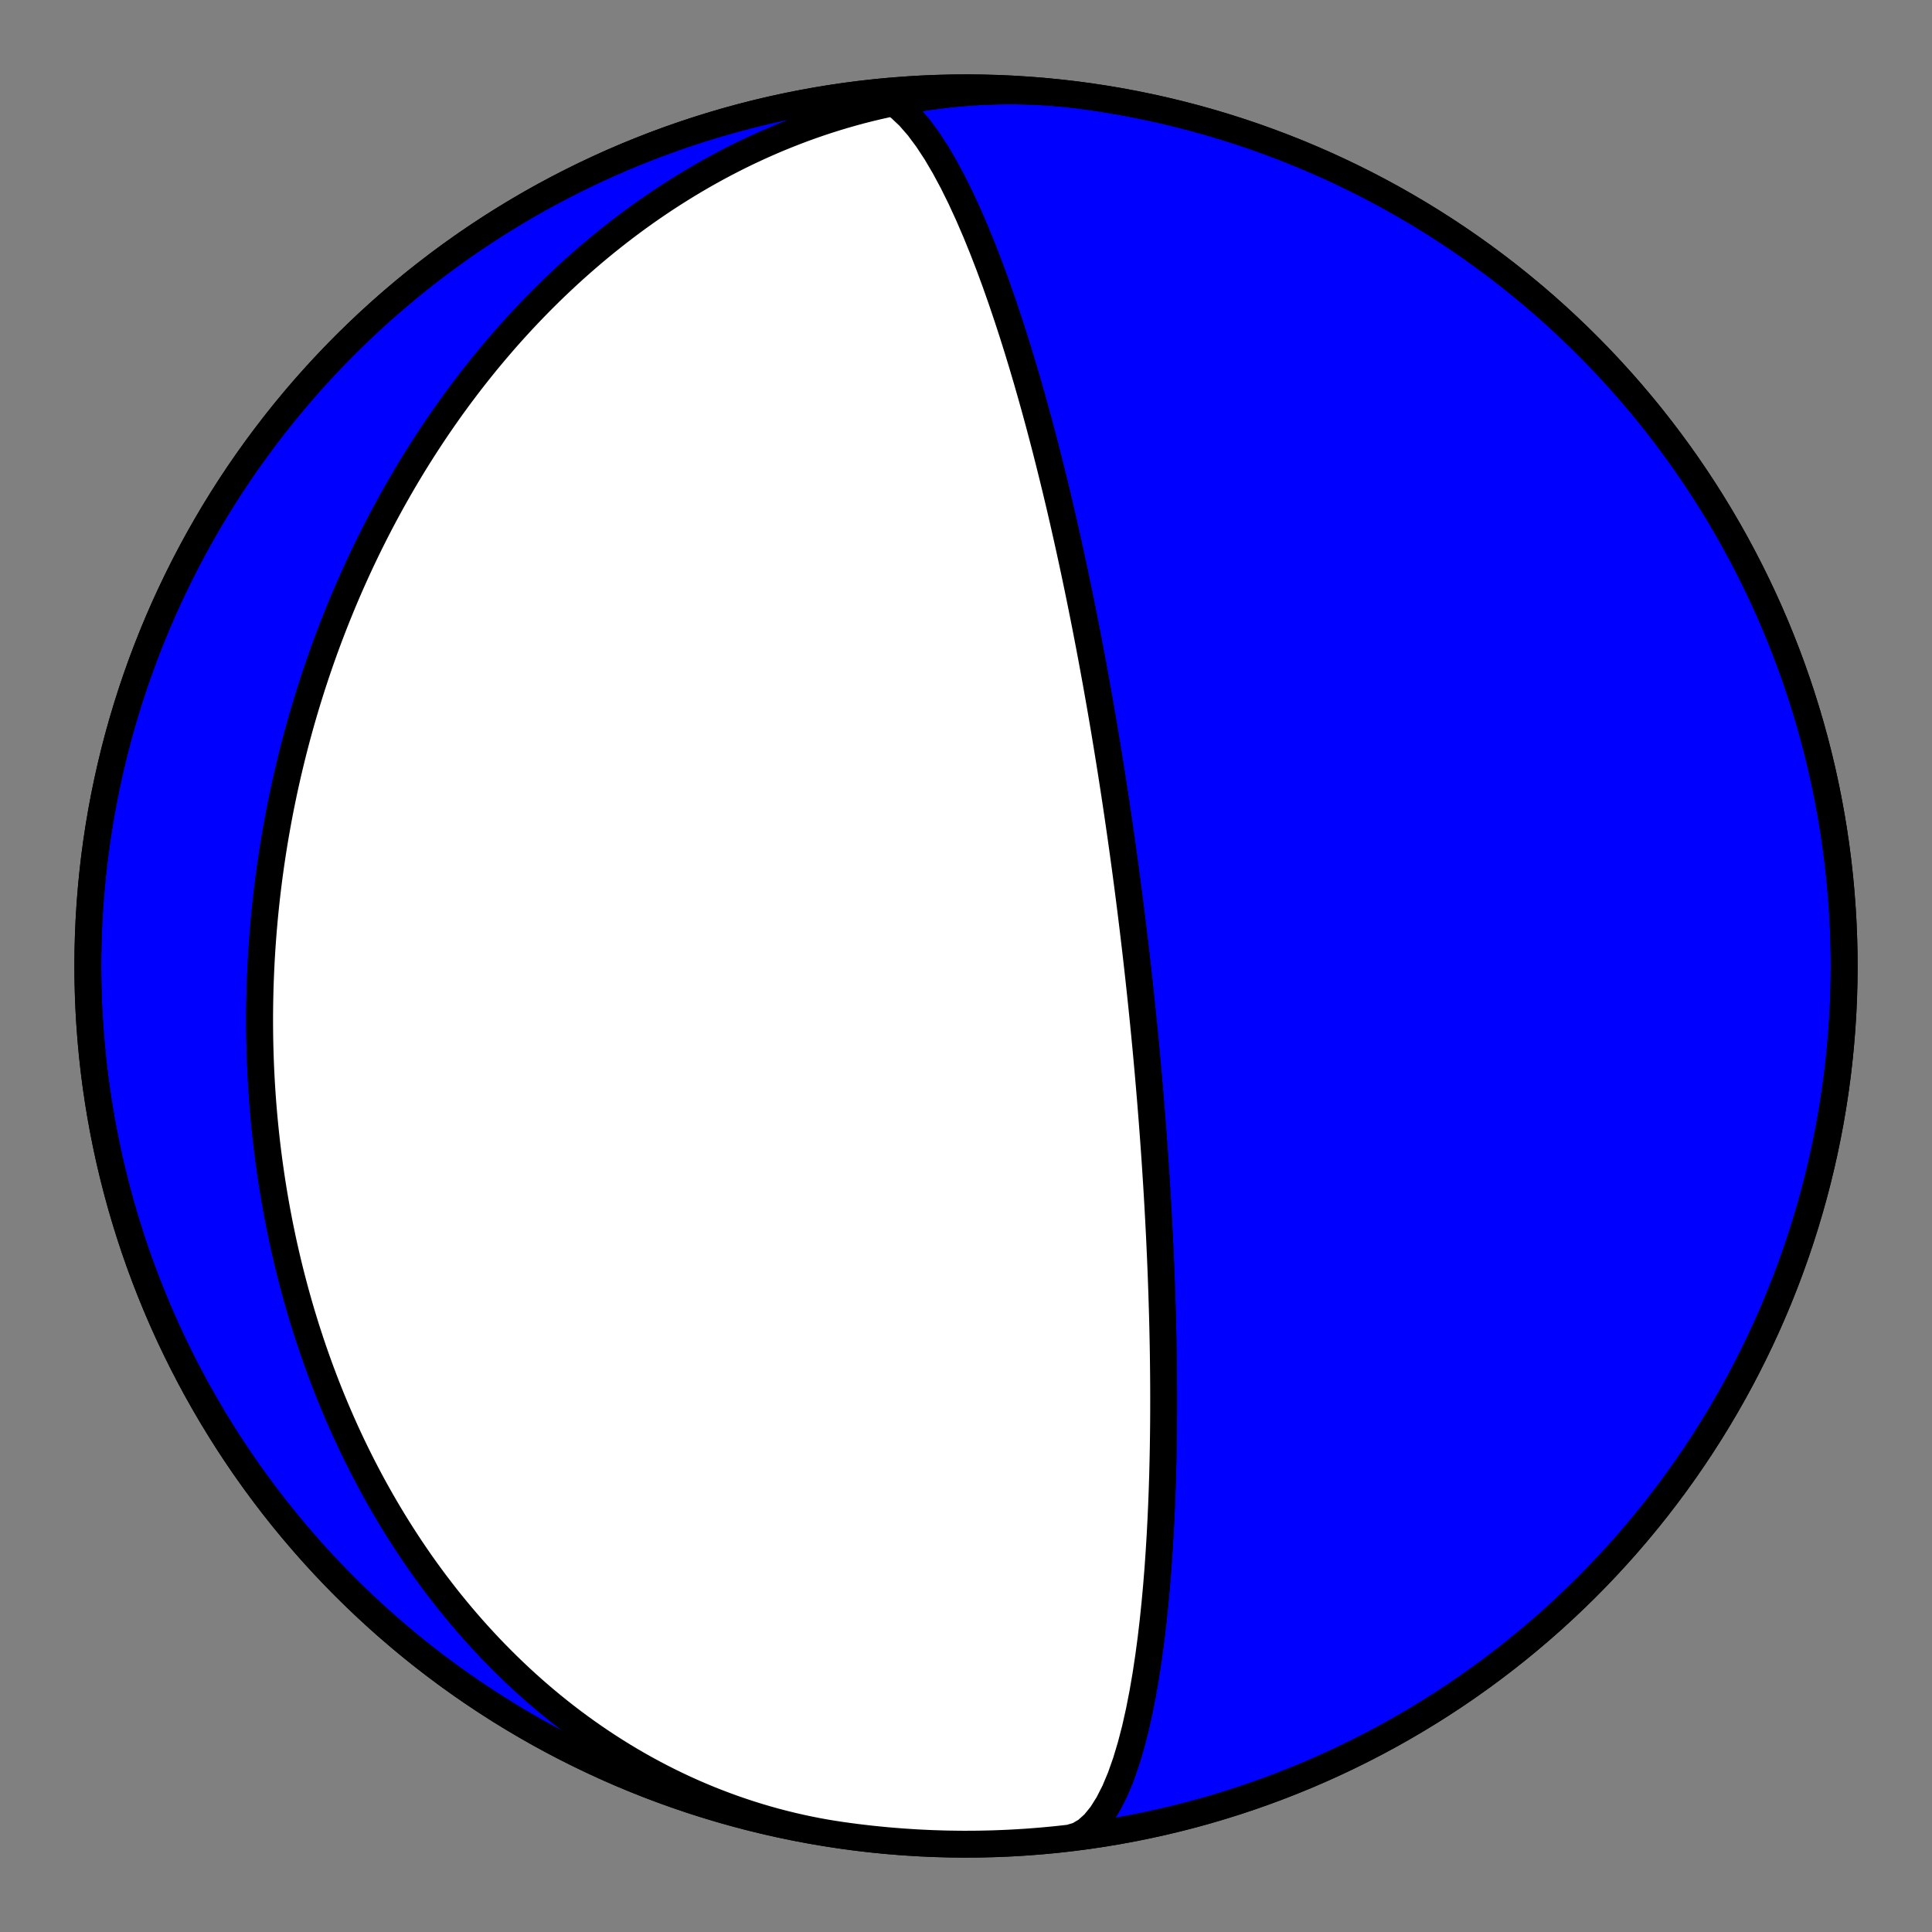
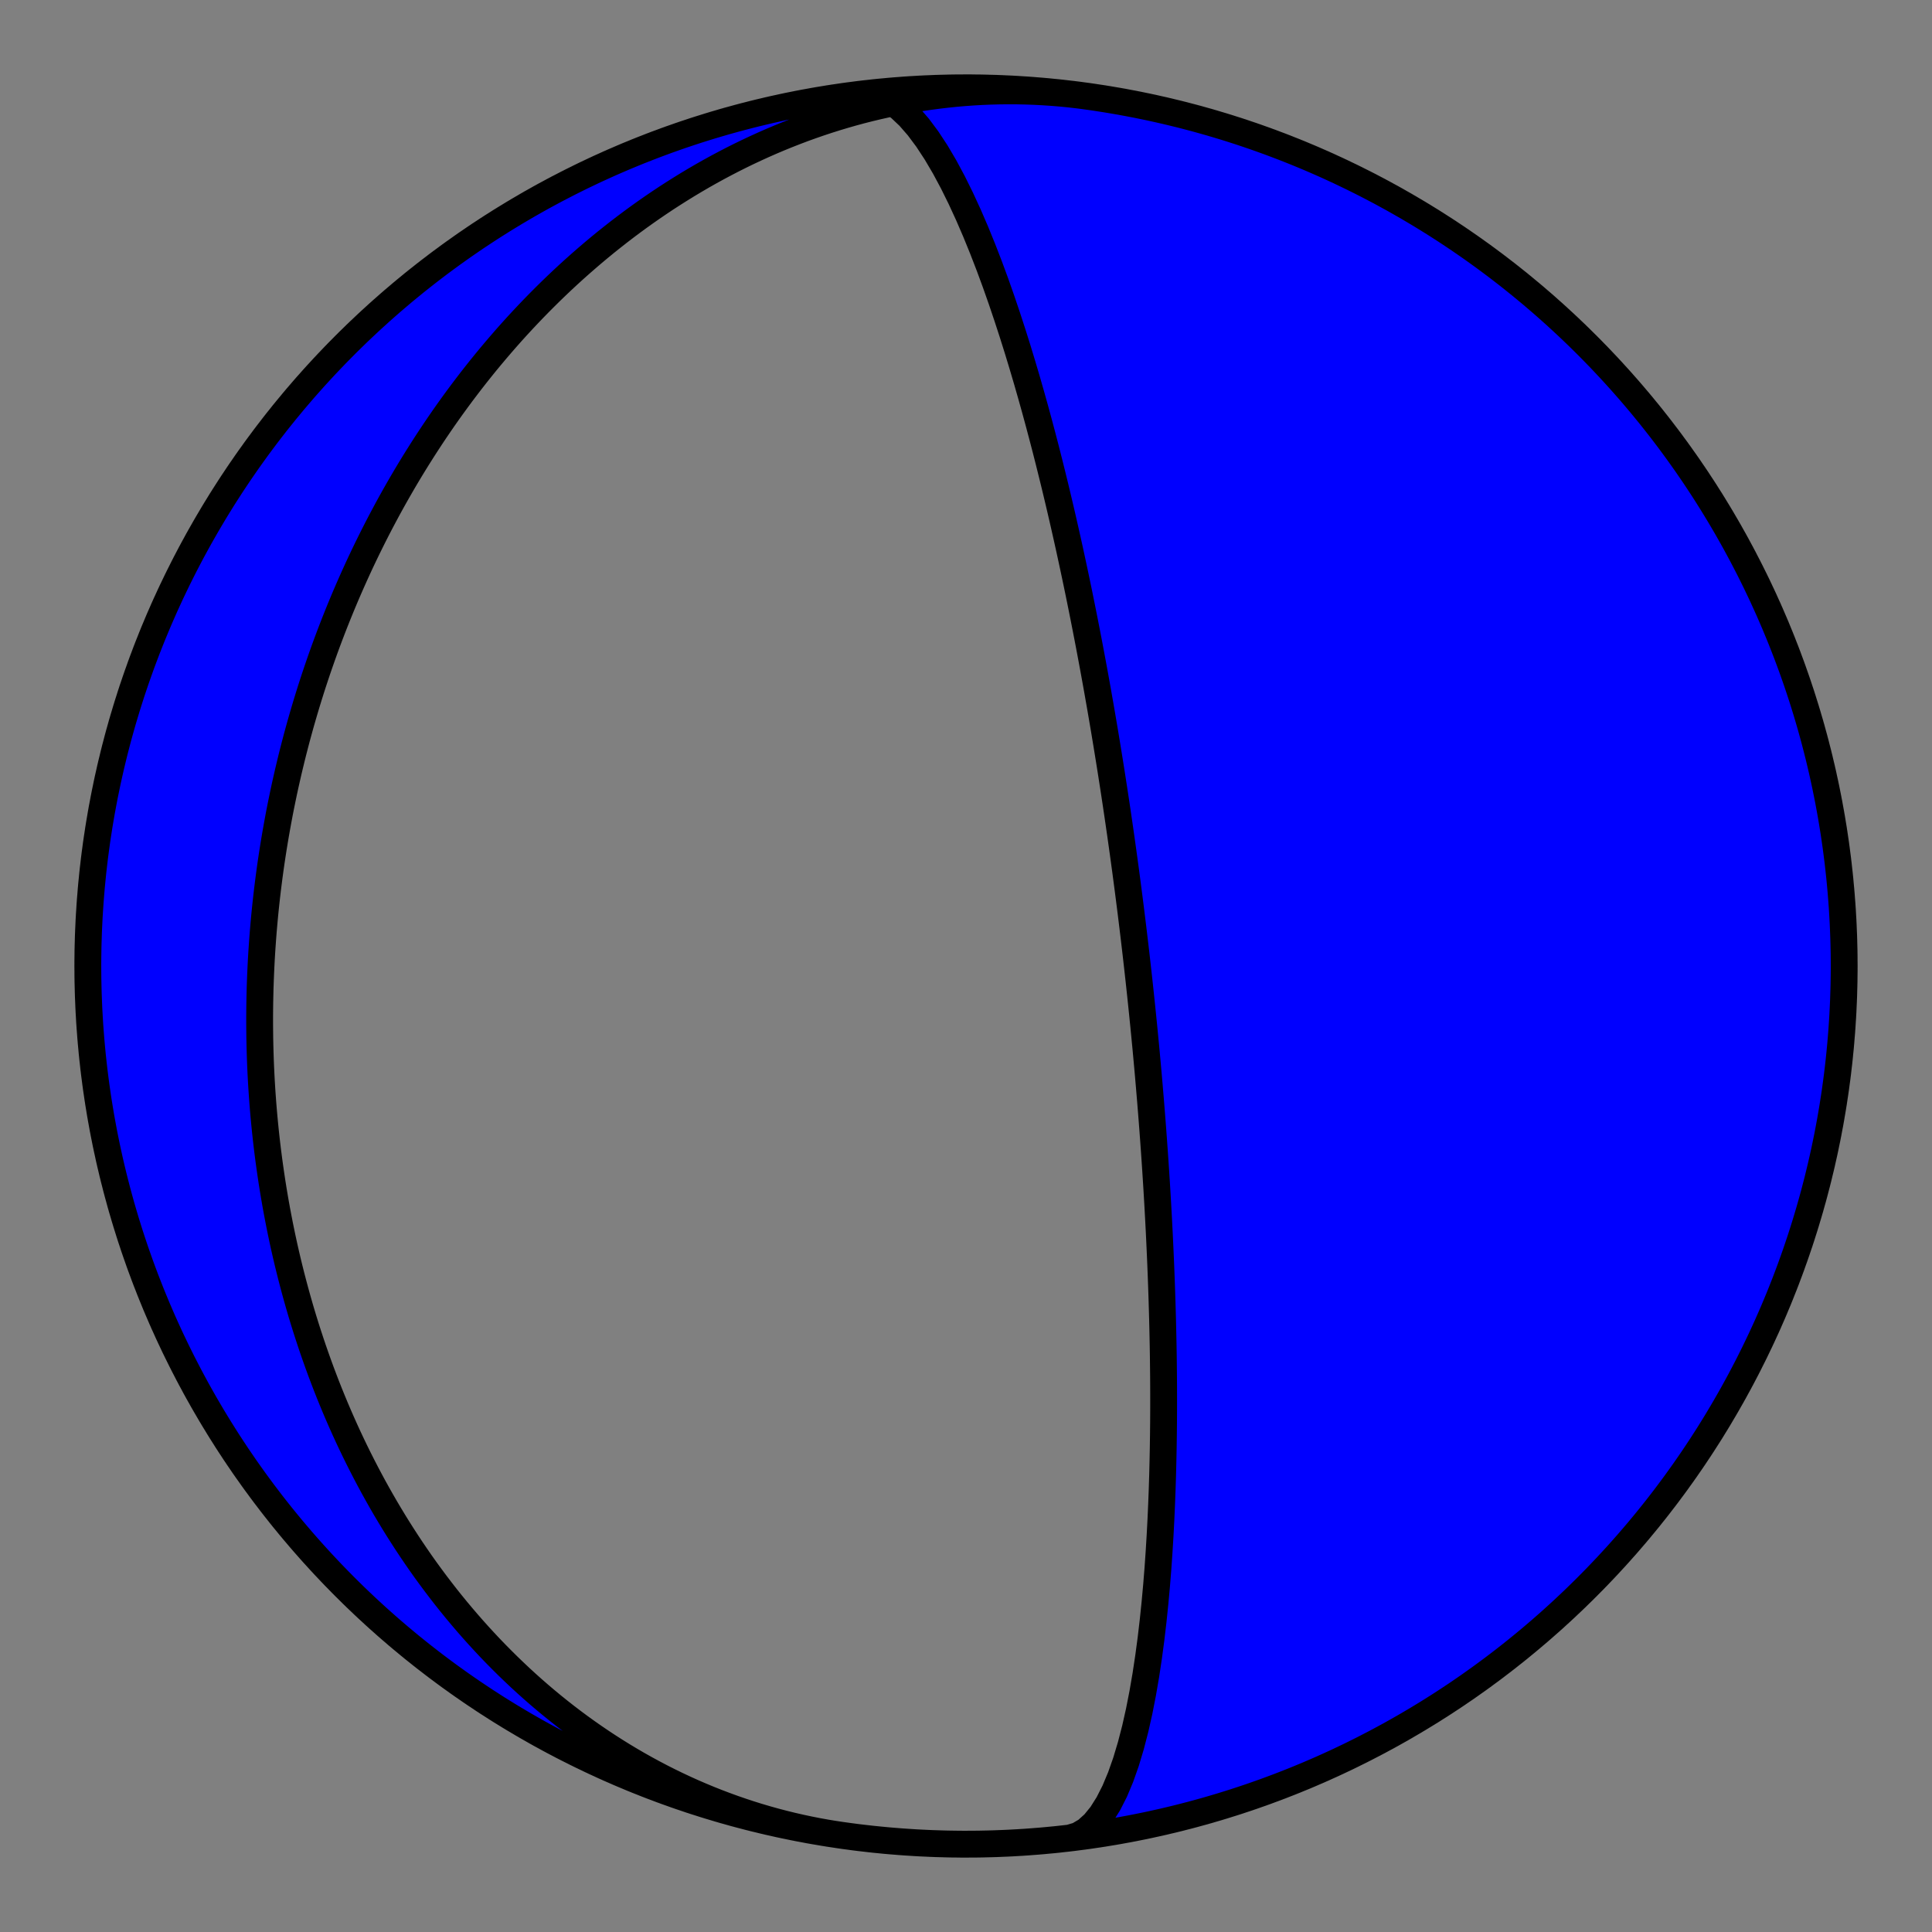
<svg xmlns="http://www.w3.org/2000/svg" height="144pt" version="1.1" viewBox="0 0 144 144" width="144pt">
  <rect x="0" y="0" width="144" height="144" fill="#808080" stroke="none" />
  <defs>
    <style type="text/css">*{stroke-linecap:butt;stroke-linejoin:round;}</style>
  </defs>
  <g id="figure_1">
    <g id="patch_1">
-       <path d="M 0 144  L 144 144  L 144 0  L 0 0  z " style="fill:none;" />
-     </g>
+       </g>
    <g id="axes_1">
      <g id="PatchCollection_1">
        <path clip-path="url(#pcb89501e13)" d="M 62.89 136.818  L 62.243 136.721  L 61.597 136.615  L 60.953 136.499  L 60.311 136.372  L 59.671 136.236  L 59.033 136.09  L 58.398 135.934  L 57.765 135.768  L 57.135 135.592  L 56.508 135.407  L 55.885 135.212  L 55.264 135.007  L 54.647 134.794  L 54.033 134.57  L 53.423 134.338  L 52.817 134.097  L 52.214 133.846  L 51.616 133.587  L 51.022 133.319  L 50.433 133.042  L 49.848 132.757  L 49.267 132.463  L 48.692 132.161  L 48.121 131.851  L 47.555 131.533  L 46.994 131.207  L 46.438 130.873  L 45.888 130.532  L 45.342 130.183  L 44.802 129.827  L 44.268 129.464  L 43.739 129.094  L 43.216 128.717  L 42.699 128.334  L 42.187 127.944  L 41.681 127.547  L 41.181 127.145  L 40.687 126.736  L 40.199 126.322  L 39.717 125.902  L 39.241 125.476  L 38.771 125.045  L 38.308 124.608  L 37.85 124.167  L 37.399 123.72  L 36.953 123.269  L 36.514 122.813  L 36.082 122.352  L 35.655 121.887  L 35.235 121.418  L 34.821 120.945  L 34.413 120.467  L 34.012 119.987  L 33.616 119.502  L 33.227 119.014  L 32.845 118.522  L 32.468 118.027  L 32.098 117.529  L 31.733 117.029  L 31.375 116.525  L 31.024 116.018  L 30.678 115.509  L 30.338 114.997  L 30.005 114.483  L 29.677 113.967  L 29.355 113.448  L 29.04 112.927  L 28.73 112.405  L 28.426 111.88  L 28.129 111.354  L 27.836 110.826  L 27.55 110.296  L 27.27 109.765  L 26.995 109.233  L 26.726 108.699  L 26.462 108.164  L 26.204 107.628  L 25.952 107.091  L 25.705 106.553  L 25.464 106.014  L 25.228 105.474  L 24.997 104.933  L 24.772 104.392  L 24.552 103.85  L 24.337 103.307  L 24.128 102.764  L 23.923 102.22  L 23.724 101.676  L 23.53 101.132  L 23.34 100.587  L 23.156 100.042  L 22.977 99.497  L 22.802 98.952  L 22.632 98.406  L 22.467 97.861  L 22.307 97.315  L 22.152 96.77  L 22.001 96.224  L 21.855 95.679  L 21.713 95.134  L 21.576 94.589  L 21.443 94.044  L 21.315 93.499  L 21.191 92.955  L 21.072 92.41  L 20.957 91.866  L 20.846 91.323  L 20.74 90.779  L 20.637 90.237  L 20.539 89.694  L 20.445 89.152  L 20.355 88.61  L 20.269 88.068  L 20.188 87.527  L 20.11 86.987  L 20.036 86.447  L 19.966 85.907  L 19.9 85.368  L 19.838 84.83  L 19.78 84.291  L 19.726 83.754  L 19.675 83.217  L 19.628 82.68  L 19.585 82.144  L 19.546 81.608  L 19.51 81.073  L 19.478 80.539  L 19.45 80.005  L 19.425 79.472  L 19.404 78.939  L 19.387 78.407  L 19.373 77.875  L 19.362 77.344  L 19.356 76.813  L 19.352 76.283  L 19.352 75.753  L 19.356 75.224  L 19.363 74.696  L 19.374 74.168  L 19.387 73.64  L 19.405 73.114  L 19.426 72.587  L 19.45 72.061  L 19.477 71.536  L 19.508 71.011  L 19.543 70.487  L 19.58 69.964  L 19.621 69.44  L 19.666 68.918  L 19.713 68.395  L 19.764 67.874  L 19.819 67.352  L 19.876 66.832  L 19.937 66.312  L 20.002 65.792  L 20.069 65.272  L 20.14 64.754  L 20.214 64.235  L 20.292 63.717  L 20.373 63.2  L 20.457 62.683  L 20.545 62.167  L 20.636 61.65  L 20.73 61.135  L 20.827 60.62  L 20.928 60.105  L 21.033 59.591  L 21.14 59.077  L 21.251 58.563  L 21.366 58.05  L 21.483 57.538  L 21.605 57.026  L 21.729 56.514  L 21.857 56.003  L 21.989 55.492  L 22.123 54.981  L 22.262 54.471  L 22.403 53.962  L 22.549 53.452  L 22.698 52.944  L 22.85 52.435  L 23.006 51.928  L 23.165 51.42  L 23.328 50.913  L 23.495 50.407  L 23.665 49.901  L 23.839 49.395  L 24.016 48.89  L 24.197 48.386  L 24.382 47.882  L 24.571 47.378  L 24.763 46.875  L 24.959 46.373  L 25.159 45.871  L 25.363 45.37  L 25.57 44.869  L 25.781 44.369  L 25.997 43.869  L 26.216 43.37  L 26.439 42.872  L 26.666 42.374  L 26.897 41.877  L 27.132 41.381  L 27.371 40.886  L 27.615 40.391  L 27.862 39.897  L 28.113 39.404  L 28.369 38.912  L 28.629 38.421  L 28.893 37.93  L 29.161 37.441  L 29.434 36.952  L 29.711 36.465  L 29.992 35.979  L 30.278 35.493  L 30.568 35.009  L 30.863 34.526  L 31.162 34.045  L 31.466 33.564  L 31.774 33.085  L 32.087 32.607  L 32.404 32.131  L 32.726 31.656  L 33.052 31.183  L 33.384 30.711  L 33.72 30.241  L 34.061 29.773  L 34.406 29.307  L 34.757 28.842  L 35.112 28.379  L 35.472 27.919  L 35.837 27.46  L 36.207 27.003  L 36.582 26.549  L 36.962 26.097  L 37.347 25.647  L 37.736 25.2  L 38.131 24.755  L 38.531 24.313  L 38.936 23.874  L 39.346 23.438  L 39.761 23.004  L 40.182 22.573  L 40.607 22.146  L 41.038 21.721  L 41.474 21.3  L 41.914 20.883  L 42.36 20.469  L 42.812 20.058  L 43.268 19.652  L 43.73 19.249  L 44.196 18.85  L 44.668 18.455  L 45.145 18.064  L 45.628 17.678  L 46.115 17.296  L 46.607 16.919  L 47.105 16.546  L 47.608 16.178  L 48.115 15.816  L 48.628 15.458  L 49.146 15.105  L 49.668 14.758  L 50.196 14.417  L 50.729 14.081  L 51.266 13.75  L 51.808 13.426  L 52.355 13.107  L 52.907 12.795  L 53.463 12.489  L 54.024 12.19  L 54.589 11.897  L 55.159 11.611  L 55.733 11.332  L 56.312 11.06  L 56.894 10.795  L 57.481 10.537  L 58.072 10.287  L 58.667 10.044  L 59.266 9.809  L 59.868 9.581  L 60.475 9.362  L 61.084 9.151  L 61.697 8.948  L 62.314 8.753  L 62.934 8.567  L 63.556 8.389  L 64.182 8.22  L 64.811 8.06  L 65.442 7.909  L 66.076 7.767  L 66.712 7.634  L 67.351 7.51  L 67.992 7.395  L 68.634 7.29  L 69.279 7.195  L 69.925 7.109  L 70.573 7.033  L 71.222 6.966  L 71.872 6.909  L 72.523 6.862  L 73.175 6.825  L 73.828 6.798  L 74.482 6.781  L 75.135 6.774  L 75.789 6.777  L 76.443 6.791  L 77.097 6.814  L 77.75 6.848  L 78.403 6.891  L 79.056 6.945  L 79.707 7.009  L 80.357 7.084  L 81.006 7.168  L 81.11 7.182  L 82.239 7.351  L 83.366 7.54  L 84.489 7.748  L 85.609 7.976  L 86.724 8.223  L 87.835 8.49  L 88.941 8.776  L 90.042 9.081  L 91.137 9.406  L 92.227 9.749  L 93.31 10.112  L 94.387 10.493  L 95.457 10.893  L 96.52 11.312  L 97.575 11.749  L 98.623 12.204  L 99.662 12.678  L 100.693 13.17  L 101.716 13.68  L 102.729 14.207  L 103.733 14.752  L 104.727 15.315  L 105.712 15.895  L 106.686 16.491  L 107.649 17.105  L 108.602 17.736  L 109.543 18.383  L 110.473 19.046  L 111.392 19.726  L 112.298 20.421  L 113.192 21.132  L 114.073 21.859  L 114.942 22.601  L 115.798 23.358  L 116.64 24.13  L 117.469 24.916  L 118.283 25.717  L 119.084 26.531  L 119.87 27.36  L 120.642 28.202  L 121.399 29.058  L 122.141 29.927  L 122.868 30.808  L 123.579 31.702  L 124.274 32.608  L 124.954 33.527  L 125.617 34.457  L 126.264 35.398  L 126.895 36.351  L 127.509 37.314  L 128.105 38.288  L 128.685 39.273  L 129.248 40.267  L 129.793 41.271  L 130.32 42.284  L 130.83 43.307  L 131.322 44.338  L 131.796 45.377  L 132.251 46.425  L 132.688 47.48  L 133.107 48.543  L 133.507 49.613  L 133.888 50.69  L 134.251 51.773  L 134.594 52.863  L 134.919 53.958  L 135.224 55.059  L 135.51 56.165  L 135.777 57.276  L 136.024 58.391  L 136.252 59.511  L 136.46 60.634  L 136.649 61.761  L 136.818 62.89  L 136.967 64.023  L 137.096 65.158  L 137.205 66.295  L 137.295 67.434  L 137.365 68.574  L 137.415 69.716  L 137.445 70.858  L 137.455 72  L 137.445 73.142  L 137.415 74.284  L 137.365 75.426  L 137.295 76.566  L 137.205 77.705  L 137.096 78.842  L 136.967 79.977  L 136.818 81.11  L 136.649 82.239  L 136.46 83.366  L 136.252 84.489  L 136.024 85.609  L 135.777 86.724  L 135.51 87.835  L 135.224 88.941  L 134.919 90.042  L 134.594 91.137  L 134.251 92.227  L 133.888 93.31  L 133.507 94.387  L 133.107 95.457  L 132.688 96.52  L 132.251 97.575  L 131.796 98.623  L 131.322 99.662  L 130.83 100.693  L 130.32 101.716  L 129.793 102.729  L 129.248 103.733  L 128.685 104.727  L 128.105 105.712  L 127.509 106.686  L 126.895 107.649  L 126.264 108.602  L 125.617 109.543  L 124.954 110.473  L 124.274 111.392  L 123.579 112.298  L 122.868 113.192  L 122.141 114.073  L 121.399 114.942  L 120.642 115.798  L 119.87 116.64  L 119.084 117.469  L 118.283 118.283  L 117.469 119.084  L 116.64 119.87  L 115.798 120.642  L 114.942 121.399  L 114.073 122.141  L 113.192 122.868  L 112.298 123.579  L 111.392 124.274  L 110.473 124.954  L 109.543 125.617  L 108.602 126.264  L 107.649 126.895  L 106.686 127.509  L 105.712 128.105  L 104.727 128.685  L 103.733 129.248  L 102.729 129.793  L 101.716 130.32  L 100.693 130.83  L 99.662 131.322  L 98.623 131.796  L 97.575 132.251  L 96.52 132.688  L 95.457 133.107  L 94.387 133.507  L 93.31 133.888  L 92.227 134.251  L 91.137 134.594  L 90.042 134.919  L 88.941 135.224  L 87.835 135.51  L 86.724 135.777  L 85.609 136.024  L 84.489 136.252  L 83.366 136.46  L 82.239 136.649  L 81.11 136.818  L 79.977 136.967  L 78.842 137.096  L 77.705 137.205  L 76.566 137.295  L 75.426 137.365  L 74.284 137.415  L 73.142 137.445  L 72 137.455  L 70.858 137.445  L 69.716 137.415  L 68.574 137.365  L 67.434 137.295  L 66.295 137.205  L 65.158 137.096  L 64.023 136.967  L 62.89 136.818  L 61.761 136.649  L 60.634 136.46  L 59.511 136.252  L 58.391 136.024  L 57.276 135.777  L 56.165 135.51  L 55.059 135.224  L 53.958 134.919  L 52.863 134.594  L 51.773 134.251  L 50.69 133.888  L 49.613 133.507  L 48.543 133.107  L 47.48 132.688  L 46.425 132.251  L 45.377 131.796  L 44.338 131.322  L 43.307 130.83  L 42.284 130.32  L 41.271 129.793  L 40.267 129.248  L 39.273 128.685  L 38.288 128.105  L 37.314 127.509  L 36.351 126.895  L 35.398 126.264  L 34.457 125.617  L 33.527 124.954  L 32.608 124.274  L 31.702 123.579  L 30.808 122.868  L 29.927 122.141  L 29.058 121.399  L 28.202 120.642  L 27.36 119.87  L 26.531 119.084  L 25.717 118.283  L 24.916 117.469  L 24.13 116.64  L 23.358 115.798  L 22.601 114.942  L 21.859 114.073  L 21.132 113.192  L 20.421 112.298  L 19.726 111.392  L 19.046 110.473  L 18.383 109.543  L 17.736 108.602  L 17.105 107.649  L 16.491 106.686  L 15.895 105.712  L 15.315 104.727  L 14.752 103.733  L 14.207 102.729  L 13.68 101.716  L 13.17 100.693  L 12.678 99.662  L 12.204 98.623  L 11.749 97.575  L 11.312 96.52  L 10.893 95.457  L 10.493 94.387  L 10.112 93.31  L 9.749 92.227  L 9.406 91.137  L 9.081 90.042  L 8.776 88.941  L 8.49 87.835  L 8.223 86.724  L 7.976 85.609  L 7.748 84.489  L 7.54 83.366  L 7.351 82.239  L 7.182 81.11  L 7.033 79.977  L 6.904 78.842  L 6.795 77.705  L 6.705 76.566  L 6.635 75.426  L 6.585 74.284  L 6.555 73.142  L 6.545 72  L 6.555 70.858  L 6.585 69.716  L 6.635 68.574  L 6.705 67.434  L 6.795 66.295  L 6.904 65.158  L 7.033 64.023  L 7.182 62.89  L 7.351 61.761  L 7.54 60.634  L 7.748 59.511  L 7.976 58.391  L 8.223 57.276  L 8.49 56.165  L 8.776 55.059  L 9.081 53.958  L 9.406 52.863  L 9.749 51.773  L 10.112 50.69  L 10.493 49.613  L 10.893 48.543  L 11.312 47.48  L 11.749 46.425  L 12.204 45.377  L 12.678 44.338  L 13.17 43.307  L 13.68 42.284  L 14.207 41.271  L 14.752 40.267  L 15.315 39.273  L 15.895 38.288  L 16.491 37.314  L 17.105 36.351  L 17.736 35.398  L 18.383 34.457  L 19.046 33.527  L 19.726 32.608  L 20.421 31.702  L 21.132 30.808  L 21.859 29.927  L 22.601 29.058  L 23.358 28.202  L 24.13 27.36  L 24.916 26.531  L 25.717 25.717  L 26.531 24.916  L 27.36 24.13  L 28.202 23.358  L 29.058 22.601  L 29.927 21.859  L 30.808 21.132  L 31.702 20.421  L 32.608 19.726  L 33.527 19.046  L 34.457 18.383  L 35.398 17.736  L 36.351 17.105  L 37.314 16.491  L 38.288 15.895  L 39.273 15.315  L 40.267 14.752  L 41.271 14.207  L 42.284 13.68  L 43.307 13.17  L 44.338 12.678  L 45.377 12.204  L 46.425 11.749  L 47.48 11.312  L 48.543 10.893  L 49.613 10.493  L 50.69 10.112  L 51.773 9.749  L 52.863 9.406  L 53.958 9.081  L 55.059 8.776  L 56.165 8.49  L 57.276 8.223  L 58.391 7.976  L 59.511 7.748  L 60.634 7.54  L 61.761 7.351  L 62.89 7.182  L 64.023 7.033  L 65.158 6.904  L 66.295 6.795  L 67.434 6.705  L 68.574 6.635  L 69.716 6.585  L 70.858 6.555  L 72 6.545  L 73.142 6.555  L 74.284 6.585  L 75.426 6.635  L 76.566 6.705  L 77.705 6.795  L 78.842 6.904  L 79.977 7.033  L 81.11 7.182  L 82.239 7.351  L 83.366 7.54  L 84.489 7.748  L 85.609 7.976  L 86.724 8.223  L 87.835 8.49  L 88.941 8.776  L 90.042 9.081  L 91.137 9.406  L 92.227 9.749  L 93.31 10.112  L 94.387 10.493  L 95.457 10.893  L 96.52 11.312  L 97.575 11.749  L 98.623 12.204  L 99.662 12.678  L 100.693 13.17  L 101.716 13.68  L 102.729 14.207  L 103.733 14.752  L 104.727 15.315  L 105.712 15.895  L 106.686 16.491  L 107.649 17.105  L 108.602 17.736  L 109.543 18.383  L 110.473 19.046  L 111.392 19.726  L 112.298 20.421  L 113.192 21.132  L 114.073 21.859  L 114.942 22.601  L 115.798 23.358  L 116.64 24.13  L 117.469 24.916  L 118.283 25.717  L 119.084 26.531  L 119.87 27.36  L 120.642 28.202  L 121.399 29.058  L 122.141 29.927  L 122.868 30.808  L 123.579 31.702  L 124.274 32.608  L 124.954 33.527  L 125.617 34.457  L 126.264 35.398  L 126.895 36.351  L 127.509 37.314  L 128.105 38.288  L 128.685 39.273  L 129.248 40.267  L 129.793 41.271  L 130.32 42.284  L 130.83 43.307  L 131.322 44.338  L 131.796 45.377  L 132.251 46.425  L 132.688 47.48  L 133.107 48.543  L 133.507 49.613  L 133.888 50.69  L 134.251 51.773  L 134.594 52.863  L 134.919 53.958  L 135.224 55.059  L 135.51 56.165  L 135.777 57.276  L 136.024 58.391  L 136.252 59.511  L 136.46 60.634  L 136.649 61.761  L 136.818 62.89  L 136.967 64.023  L 137.096 65.158  L 137.205 66.295  L 137.295 67.434  L 137.365 68.574  L 137.415 69.716  L 137.445 70.858  L 137.455 72  L 137.445 73.142  L 137.415 74.284  L 137.365 75.426  L 137.295 76.566  L 137.205 77.705  L 137.096 78.842  L 136.967 79.977  L 136.818 81.11  L 136.649 82.239  L 136.46 83.366  L 136.252 84.489  L 136.024 85.609  L 135.777 86.724  L 135.51 87.835  L 135.224 88.941  L 134.919 90.042  L 134.594 91.137  L 134.251 92.227  L 133.888 93.31  L 133.507 94.387  L 133.107 95.457  L 132.688 96.52  L 132.251 97.575  L 131.796 98.623  L 131.322 99.662  L 130.83 100.693  L 130.32 101.716  L 129.793 102.729  L 129.248 103.733  L 128.685 104.727  L 128.105 105.712  L 127.509 106.686  L 126.895 107.649  L 126.264 108.602  L 125.617 109.543  L 124.954 110.473  L 124.274 111.392  L 123.579 112.298  L 122.868 113.192  L 122.141 114.073  L 121.399 114.942  L 120.642 115.798  L 119.87 116.64  L 119.084 117.469  L 118.283 118.283  L 117.469 119.084  L 116.64 119.87  L 115.798 120.642  L 114.942 121.399  L 114.073 122.141  L 113.192 122.868  L 112.298 123.579  L 111.392 124.274  L 110.473 124.954  L 109.543 125.617  L 108.602 126.264  L 107.649 126.895  L 106.686 127.509  L 105.712 128.105  L 104.727 128.685  L 103.733 129.248  L 102.729 129.793  L 101.716 130.32  L 100.693 130.83  L 99.662 131.322  L 98.623 131.796  L 97.575 132.251  L 96.52 132.688  L 95.457 133.107  L 94.387 133.507  L 93.31 133.888  L 92.227 134.251  L 91.137 134.594  L 90.042 134.919  L 88.941 135.224  L 87.835 135.51  L 86.724 135.777  L 85.609 136.024  L 84.489 136.252  L 83.366 136.46  L 82.239 136.649  L 81.11 136.818  L 79.977 136.967  L 79.729 136.995  L 80.364 136.805  L 80.974 136.446  L 81.554 135.924  L 82.101 135.251  L 82.612 134.438  L 83.087 133.502  L 83.524 132.458  L 83.924 131.324  L 84.287 130.116  L 84.615 128.851  L 84.909 127.543  L 85.171 126.207  L 85.404 124.856  L 85.609 123.499  L 85.79 122.146  L 85.947 120.805  L 86.084 119.482  L 86.203 118.182  L 86.305 116.91  L 86.391 115.668  L 86.465 114.458  L 86.527 113.282  L 86.578 112.141  L 86.62 111.036  L 86.654 109.965  L 86.68 108.93  L 86.7 107.93  L 86.714 106.963  L 86.724 106.03  L 86.729 105.128  L 86.73 104.258  L 86.728 103.418  L 86.723 102.607  L 86.715 101.824  L 86.706 101.068  L 86.694 100.338  L 86.68 99.632  L 86.665 98.95  L 86.649 98.29  L 86.631 97.652  L 86.613 97.035  L 86.594 96.438  L 86.574 95.859  L 86.554 95.299  L 86.533 94.756  L 86.512 94.229  L 86.49 93.718  L 86.468 93.223  L 86.446 92.742  L 86.424 92.275  L 86.402 91.821  L 86.379 91.379  L 86.357 90.95  L 86.334 90.532  L 86.312 90.126  L 86.29 89.73  L 86.267 89.345  L 86.245 88.969  L 86.223 88.603  L 86.201 88.245  L 86.179 87.897  L 86.157 87.556  L 86.136 87.224  L 86.114 86.899  L 86.093 86.582  L 86.072 86.271  L 86.051 85.968  L 86.03 85.671  L 86.009 85.381  L 85.989 85.096  L 85.969 84.817  L 85.948 84.544  L 85.929 84.277  L 85.909 84.014  L 85.889 83.757  L 85.87 83.504  L 85.85 83.256  L 85.831 83.013  L 85.812 82.774  L 85.793 82.539  L 85.775 82.308  L 85.756 82.081  L 85.738 81.858  L 85.719 81.639  L 85.701 81.423  L 85.683 81.21  L 85.666 81.001  L 85.648 80.795  L 85.63 80.592  L 85.613 80.392  L 85.596 80.195  L 85.579 80.001  L 85.562 79.809  L 85.545 79.62  L 85.528 79.433  L 85.511 79.249  L 85.495 79.067  L 85.478 78.888  L 85.462 78.711  L 85.446 78.536  L 85.43 78.363  L 85.414 78.191  L 85.398 78.022  L 85.382 77.855  L 85.366 77.69  L 85.35 77.526  L 85.335 77.364  L 85.319 77.203  L 85.304 77.045  L 85.288 76.887  L 85.273 76.732  L 85.258 76.577  L 85.243 76.424  L 85.228 76.273  L 85.212 76.122  L 85.197 75.973  L 85.183 75.826  L 85.168 75.679  L 85.153 75.533  L 85.138 75.389  L 85.123 75.245  L 85.109 75.103  L 85.094 74.962  L 85.079 74.821  L 85.065 74.682  L 85.05 74.543  L 85.036 74.405  L 85.021 74.268  L 85.007 74.132  L 84.992 73.996  L 84.978 73.861  L 84.963 73.727  L 84.949 73.593  L 84.935 73.461  L 84.92 73.328  L 84.906 73.196  L 84.892 73.065  L 84.877 72.934  L 84.863 72.804  L 84.848 72.674  L 84.834 72.545  L 84.82 72.416  L 84.805 72.287  L 84.791 72.159  L 84.777 72.031  L 84.762 71.904  L 84.748 71.776  L 84.733 71.649  L 84.719 71.522  L 84.704 71.395  L 84.69 71.269  L 84.675 71.142  L 84.661 71.016  L 84.646 70.89  L 84.631 70.764  L 84.617 70.638  L 84.602 70.512  L 84.587 70.386  L 84.572 70.26  L 84.557 70.134  L 84.542 70.007  L 84.527 69.881  L 84.512 69.755  L 84.497 69.628  L 84.482 69.502  L 84.466 69.375  L 84.451 69.248  L 84.436 69.12  L 84.42 68.993  L 84.404 68.865  L 84.389 68.737  L 84.373 68.608  L 84.357 68.479  L 84.341 68.35  L 84.325 68.22  L 84.309 68.09  L 84.293 67.96  L 84.276 67.829  L 84.26 67.697  L 84.243 67.565  L 84.226 67.432  L 84.209 67.299  L 84.192 67.165  L 84.175 67.03  L 84.158 66.895  L 84.14 66.759  L 84.122 66.622  L 84.105 66.484  L 84.087 66.346  L 84.069 66.207  L 84.05 66.066  L 84.032 65.925  L 84.013 65.783  L 83.994 65.64  L 83.975 65.496  L 83.956 65.351  L 83.936 65.204  L 83.917 65.057  L 83.897 64.908  L 83.877 64.758  L 83.856 64.607  L 83.835 64.455  L 83.814 64.301  L 83.793 64.145  L 83.772 63.989  L 83.75 63.83  L 83.728 63.67  L 83.706 63.509  L 83.683 63.346  L 83.66 63.181  L 83.637 63.014  L 83.613 62.846  L 83.589 62.675  L 83.565 62.503  L 83.54 62.328  L 83.515 62.152  L 83.489 61.973  L 83.463 61.792  L 83.436 61.609  L 83.41 61.423  L 83.382 61.235  L 83.354 61.044  L 83.326 60.85  L 83.297 60.654  L 83.268 60.455  L 83.237 60.253  L 83.207 60.048  L 83.176 59.84  L 83.144 59.628  L 83.111 59.414  L 83.078 59.195  L 83.044 58.974  L 83.01 58.748  L 82.974 58.518  L 82.938 58.285  L 82.901 58.047  L 82.863 57.805  L 82.825 57.559  L 82.785 57.308  L 82.744 57.052  L 82.703 56.792  L 82.66 56.526  L 82.616 56.255  L 82.571 55.978  L 82.525 55.695  L 82.478 55.407  L 82.429 55.112  L 82.379 54.811  L 82.328 54.503  L 82.275 54.189  L 82.22 53.866  L 82.164 53.537  L 82.106 53.199  L 82.047 52.854  L 81.985 52.5  L 81.921 52.137  L 81.856 51.765  L 81.788 51.383  L 81.718 50.991  L 81.645 50.589  L 81.57 50.176  L 81.492 49.751  L 81.411 49.315  L 81.327 48.866  L 81.24 48.404  L 81.15 47.929  L 81.056 47.439  L 80.958 46.935  L 80.856 46.415  L 80.75 45.879  L 80.639 45.327  L 80.524 44.757  L 80.404 44.168  L 80.278 43.56  L 80.146 42.932  L 80.008 42.283  L 79.864 41.613  L 79.713 40.919  L 79.554 40.202  L 79.387 39.46  L 79.212 38.692  L 79.028 37.898  L 78.834 37.076  L 78.63 36.225  L 78.414 35.345  L 78.187 34.434  L 77.948 33.492  L 77.694 32.518  L 77.427 31.512  L 77.144 30.473  L 76.844 29.402  L 76.528 28.299  L 76.192 27.164  L 75.838 26  L 75.462 24.807  L 75.065 23.589  L 74.646 22.349  L 74.203 21.091  L 73.735 19.821  L 73.242 18.547  L 72.724 17.275  L 72.181 16.017  L 71.613 14.783  L 71.021 13.586  L 70.406 12.44  L 69.77 11.36  L 69.116 10.364  L 68.447 9.466  L 67.767 8.685  L 67.08 8.035  L 66.392 7.53  L 65.708 7.183  L 65.034 7.001  L 64.375 6.991  L 64.375 6.991  L 63.241 7.134  L 62.111 7.297  L 60.983 7.479  L 59.858 7.681  L 58.738 7.903  L 57.621 8.144  L 56.509 8.405  L 55.401 8.685  L 54.299 8.984  L 53.202 9.303  L 52.111 9.641  L 51.025 9.997  L 49.946 10.373  L 48.874 10.767  L 47.809 11.18  L 46.751 11.611  L 45.701 12.061  L 44.659 12.529  L 43.625 13.015  L 42.6 13.52  L 41.584 14.042  L 40.577 14.581  L 39.58 15.138  L 38.592 15.713  L 37.615 16.305  L 36.648 16.913  L 35.692 17.538  L 34.747 18.18  L 33.814 18.839  L 32.892 19.513  L 31.982 20.204  L 31.084 20.91  L 30.199 21.632  L 29.326 22.369  L 28.466 23.122  L 27.62 23.889  L 26.787 24.671  L 25.968 25.467  L 25.163 26.277  L 24.372 27.102  L 23.595 27.94  L 22.834 28.791  L 22.087 29.656  L 21.356 30.534  L 20.64 31.424  L 19.94 32.326  L 19.255 33.241  L 18.587 34.167  L 17.935 35.105  L 17.299 36.054  L 16.68 37.015  L 16.078 37.985  L 15.493 38.967  L 14.925 39.958  L 14.374 40.959  L 13.841 41.969  L 13.326 42.989  L 12.829 44.017  L 12.349 45.054  L 11.888 46.099  L 11.445 47.152  L 11.021 48.213  L 10.615 49.281  L 10.228 50.356  L 9.859 51.437  L 9.51 52.525  L 9.18 53.618  L 8.868 54.717  L 8.576 55.822  L 8.304 56.931  L 8.05 58.045  L 7.817 59.163  L 7.602 60.285  L 7.408 61.411  L 7.233 62.54  L 7.077 63.672  L 6.942 64.806  L 6.826 65.943  L 6.731 67.081  L 6.655 68.221  L 6.599 69.362  L 6.563 70.504  L 6.546 71.646  L 6.55 72.788  L 6.574 73.93  L 6.618 75.072  L 6.681 76.213  L 6.765 77.352  L 6.868 78.49  L 6.991 79.625  L 7.134 80.759  L 7.297 81.889  L 7.479 83.017  L 7.681 84.142  L 7.903 85.262  L 8.144 86.379  L 8.405 87.491  L 8.685 88.599  L 8.984 89.701  L 9.303 90.798  L 9.641 91.889  L 9.997 92.975  L 10.373 94.054  L 10.767 95.126  L 11.18 96.191  L 11.611 97.249  L 12.061 98.299  L 12.529 99.341  L 13.015 100.375  L 13.52 101.4  L 14.042 102.416  L 14.581 103.423  L 15.138 104.42  L 15.713 105.408  L 16.305 106.385  L 16.913 107.352  L 17.538 108.308  L 18.18 109.253  L 18.839 110.186  L 19.513 111.108  L 20.204 112.018  L 20.91 112.916  L 21.632 113.801  L 22.369 114.674  L 23.122 115.534  L 23.889 116.38  L 24.671 117.213  L 25.467 118.032  L 26.277 118.837  L 27.102 119.628  L 27.94 120.405  L 28.791 121.166  L 29.656 121.913  L 30.534 122.644  L 31.424 123.36  L 32.326 124.06  L 33.241 124.745  L 34.167 125.413  L 35.105 126.065  L 36.054 126.701  L 37.015 127.32  L 37.985 127.922  L 38.967 128.507  L 39.958 129.075  L 40.959 129.626  L 41.969 130.159  L 42.989 130.674  L 44.017 131.171  L 45.054 131.651  L 46.099 132.112  L 47.152 132.555  L 48.213 132.979  L 49.281 133.385  L 50.356 133.772  L 51.437 134.141  L 52.525 134.49  L 53.618 134.82  L 54.717 135.132  L 55.822 135.424  L 56.931 135.696  L 58.045 135.95  L 59.163 136.183  L 60.285 136.398  L 61.411 136.592  L 62.54 136.767  L 63.672 136.923  L 64.806 137.058  L 65.943 137.174  L 67.081 137.269  L 68.221 137.345  L 69.362 137.401  L 70.504 137.437  L 71.646 137.454  L 72.788 137.45  L 73.93 137.426  L 75.072 137.382  L 76.213 137.319  L 77.352 137.235  L 78.49 137.132  L 79.625 137.009  L 80.759 136.866  L 81.889 136.703  L 83.017 136.521  L 84.142 136.319  L 85.262 136.097  L 86.379 135.856  L 87.491 135.595  L 88.599 135.315  L 89.701 135.016  L 90.798 134.697  L 91.889 134.359  L 92.975 134.003  L 94.054 133.627  L 95.126 133.233  L 96.191 132.82  L 97.249 132.389  L 98.299 131.939  L 99.341 131.471  L 100.375 130.985  L 101.4 130.48  L 102.416 129.958  L 103.423 129.419  L 104.42 128.862  L 105.408 128.287  L 106.385 127.695  L 107.352 127.087  L 108.308 126.462  L 109.253 125.82  L 110.186 125.161  L 111.108 124.487  L 112.018 123.796  L 112.916 123.09  L 113.801 122.368  L 114.674 121.631  L 115.534 120.878  L 116.38 120.111  L 117.213 119.329  L 118.032 118.533  L 118.837 117.723  L 119.628 116.898  L 120.405 116.06  L 121.166 115.209  L 121.913 114.344  L 122.644 113.466  L 123.36 112.576  L 124.06 111.674  L 124.745 110.759  L 125.413 109.833  L 126.065 108.895  L 126.701 107.946  L 127.32 106.985  L 127.922 106.015  L 128.507 105.033  L 129.075 104.042  L 129.626 103.041  L 130.159 102.031  L 130.674 101.011  L 131.171 99.983  L 131.651 98.946  L 132.112 97.901  L 132.555 96.848  L 132.979 95.787  L 133.385 94.719  L 133.772 93.644  L 134.141 92.563  L 134.49 91.475  L 134.82 90.382  L 135.132 89.283  L 135.424 88.178  L 135.696 87.069  L 135.95 85.955  L 136.183 84.837  L 136.398 83.715  L 136.592 82.589  L 136.767 81.46  L 136.923 80.328  L 137.058 79.194  L 137.174 78.057  L 137.269 76.919  L 137.345 75.779  L 137.401 74.638  L 137.437 73.496  L 137.454 72.354  L 137.45 71.212  L 137.426 70.07  L 137.382 68.928  L 137.319 67.787  L 137.235 66.648  L 137.132 65.51  L 137.009 64.375  L 136.866 63.241  L 136.703 62.111  L 136.521 60.983  L 136.319 59.858  L 136.097 58.738  L 135.856 57.621  L 135.595 56.509  L 135.315 55.401  L 135.016 54.299  L 134.697 53.202  L 134.359 52.111  L 134.003 51.025  L 133.627 49.946  L 133.233 48.874  L 132.82 47.809  L 132.389 46.751  L 131.939 45.701  L 131.471 44.659  L 130.985 43.625  L 130.48 42.6  L 129.958 41.584  L 129.419 40.577  L 128.862 39.58  L 128.287 38.592  L 127.695 37.615  L 127.087 36.648  L 126.462 35.692  L 125.82 34.747  L 125.161 33.814  L 124.487 32.892  L 123.796 31.982  L 123.09 31.084  L 122.368 30.199  L 121.631 29.326  L 120.878 28.466  L 120.111 27.62  L 119.329 26.787  L 118.533 25.968  L 117.723 25.163  L 116.898 24.372  L 116.06 23.595  L 115.209 22.834  L 114.344 22.087  L 113.466 21.356  L 112.576 20.64  L 111.674 19.94  L 110.759 19.255  L 109.833 18.587  L 108.895 17.935  L 107.946 17.299  L 106.985 16.68  L 106.015 16.078  L 105.033 15.493  L 104.042 14.925  L 103.041 14.374  L 102.031 13.841  L 101.011 13.326  L 99.983 12.829  L 98.946 12.349  L 97.901 11.888  L 96.848 11.445  L 95.787 11.021  L 94.719 10.615  L 93.644 10.228  L 92.563 9.859  L 91.475 9.51  L 90.382 9.18  L 89.283 8.868  L 88.178 8.576  L 87.069 8.304  L 85.955 8.05  L 84.837 7.817  L 83.715 7.602  L 82.589 7.408  L 81.46 7.233  L 80.328 7.077  L 79.194 6.942  L 78.057 6.826  L 76.919 6.731  L 75.779 6.655  L 74.638 6.599  L 73.496 6.563  L 72.354 6.546  L 71.212 6.55  L 70.07 6.574  L 68.928 6.618  L 67.787 6.681  L 66.648 6.765  L 65.51 6.868  L 64.375 6.991  L 63.241 7.134  L 62.111 7.297  L 60.983 7.479  L 59.858 7.681  L 58.738 7.903  L 57.621 8.144  L 56.509 8.405  L 55.401 8.685  L 54.299 8.984  L 53.202 9.303  L 52.111 9.641  L 51.025 9.997  L 49.946 10.373  L 48.874 10.767  L 47.809 11.18  L 46.751 11.611  L 45.701 12.061  L 44.659 12.529  L 43.625 13.015  L 42.6 13.52  L 41.584 14.042  L 40.577 14.581  L 39.58 15.138  L 38.592 15.713  L 37.615 16.305  L 36.648 16.913  L 35.692 17.538  L 34.747 18.18  L 33.814 18.839  L 32.892 19.513  L 31.982 20.204  L 31.084 20.91  L 30.199 21.632  L 29.326 22.369  L 28.466 23.122  L 27.62 23.889  L 26.787 24.671  L 25.968 25.467  L 25.163 26.277  L 24.372 27.102  L 23.595 27.94  L 22.834 28.791  L 22.087 29.656  L 21.356 30.534  L 20.64 31.424  L 19.94 32.326  L 19.255 33.241  L 18.587 34.167  L 17.935 35.105  L 17.299 36.054  L 16.68 37.015  L 16.078 37.985  L 15.493 38.967  L 14.925 39.958  L 14.374 40.959  L 13.841 41.969  L 13.326 42.989  L 12.829 44.017  L 12.349 45.054  L 11.888 46.099  L 11.445 47.152  L 11.021 48.213  L 10.615 49.281  L 10.228 50.356  L 9.859 51.437  L 9.51 52.525  L 9.18 53.618  L 8.868 54.717  L 8.576 55.822  L 8.304 56.931  L 8.05 58.045  L 7.817 59.163  L 7.602 60.285  L 7.408 61.411  L 7.233 62.54  L 7.077 63.672  L 6.942 64.806  L 6.826 65.943  L 6.731 67.081  L 6.655 68.221  L 6.599 69.362  L 6.563 70.504  L 6.546 71.646  L 6.55 72.788  L 6.574 73.93  L 6.618 75.072  L 6.681 76.213  L 6.765 77.352  L 6.868 78.49  L 6.991 79.625  L 7.134 80.759  L 7.297 81.889  L 7.479 83.017  L 7.681 84.142  L 7.903 85.262  L 8.144 86.379  L 8.405 87.491  L 8.685 88.599  L 8.984 89.701  L 9.303 90.798  L 9.641 91.889  L 9.997 92.975  L 10.373 94.054  L 10.767 95.126  L 11.18 96.191  L 11.611 97.249  L 12.061 98.299  L 12.529 99.341  L 13.015 100.375  L 13.52 101.4  L 14.042 102.416  L 14.581 103.423  L 15.138 104.42  L 15.713 105.408  L 16.305 106.385  L 16.913 107.352  L 17.538 108.308  L 18.18 109.253  L 18.839 110.186  L 19.513 111.108  L 20.204 112.018  L 20.91 112.916  L 21.632 113.801  L 22.369 114.674  L 23.122 115.534  L 23.889 116.38  L 24.671 117.213  L 25.467 118.032  L 26.277 118.837  L 27.102 119.628  L 27.94 120.405  L 28.791 121.166  L 29.656 121.913  L 30.534 122.644  L 31.424 123.36  L 32.326 124.06  L 33.241 124.745  L 34.167 125.413  L 35.105 126.065  L 36.054 126.701  L 37.015 127.32  L 37.985 127.922  L 38.967 128.507  L 39.958 129.075  L 40.959 129.626  L 41.969 130.159  L 42.989 130.674  L 44.017 131.171  L 45.054 131.651  L 46.099 132.112  L 47.152 132.555  L 48.213 132.979  L 49.281 133.385  L 50.356 133.772  L 51.437 134.141  L 52.525 134.49  L 53.618 134.82  L 54.717 135.132  L 55.822 135.424  L 56.931 135.696  L 58.045 135.95  L 59.163 136.183  L 60.285 136.398  L 61.411 136.592  z " style="fill:#0000ff;stroke:#000000;stroke-width:2;" />
-         <path clip-path="url(#pcb89501e13)" d="M 62.89 136.818  L 62.243 136.721  L 61.597 136.615  L 60.953 136.499  L 60.311 136.372  L 59.671 136.236  L 59.033 136.09  L 58.398 135.934  L 57.765 135.768  L 57.135 135.592  L 56.508 135.407  L 55.885 135.212  L 55.264 135.007  L 54.647 134.794  L 54.033 134.57  L 53.423 134.338  L 52.817 134.097  L 52.214 133.846  L 51.616 133.587  L 51.022 133.319  L 50.433 133.042  L 49.848 132.757  L 49.267 132.463  L 48.692 132.161  L 48.121 131.851  L 47.555 131.533  L 46.994 131.207  L 46.438 130.873  L 45.888 130.532  L 45.342 130.183  L 44.802 129.827  L 44.268 129.464  L 43.739 129.094  L 43.216 128.717  L 42.699 128.334  L 42.187 127.944  L 41.681 127.547  L 41.181 127.145  L 40.687 126.736  L 40.199 126.322  L 39.717 125.902  L 39.241 125.476  L 38.771 125.045  L 38.308 124.608  L 37.85 124.167  L 37.399 123.72  L 36.953 123.269  L 36.514 122.813  L 36.082 122.352  L 35.655 121.887  L 35.235 121.418  L 34.821 120.945  L 34.413 120.467  L 34.012 119.987  L 33.616 119.502  L 33.227 119.014  L 32.845 118.522  L 32.468 118.027  L 32.098 117.529  L 31.733 117.029  L 31.375 116.525  L 31.024 116.018  L 30.678 115.509  L 30.338 114.997  L 30.005 114.483  L 29.677 113.967  L 29.355 113.448  L 29.04 112.927  L 28.73 112.405  L 28.426 111.88  L 28.129 111.354  L 27.836 110.826  L 27.55 110.296  L 27.27 109.765  L 26.995 109.233  L 26.726 108.699  L 26.462 108.164  L 26.204 107.628  L 25.952 107.091  L 25.705 106.553  L 25.464 106.014  L 25.228 105.474  L 24.997 104.933  L 24.772 104.392  L 24.552 103.85  L 24.337 103.307  L 24.128 102.764  L 23.923 102.22  L 23.724 101.676  L 23.53 101.132  L 23.34 100.587  L 23.156 100.042  L 22.977 99.497  L 22.802 98.952  L 22.632 98.406  L 22.467 97.861  L 22.307 97.315  L 22.152 96.77  L 22.001 96.224  L 21.855 95.679  L 21.713 95.134  L 21.576 94.589  L 21.443 94.044  L 21.315 93.499  L 21.191 92.955  L 21.072 92.41  L 20.957 91.866  L 20.846 91.323  L 20.74 90.779  L 20.637 90.237  L 20.539 89.694  L 20.445 89.152  L 20.355 88.61  L 20.269 88.068  L 20.188 87.527  L 20.11 86.987  L 20.036 86.447  L 19.966 85.907  L 19.9 85.368  L 19.838 84.83  L 19.78 84.291  L 19.726 83.754  L 19.675 83.217  L 19.628 82.68  L 19.585 82.144  L 19.546 81.608  L 19.51 81.073  L 19.478 80.539  L 19.45 80.005  L 19.425 79.472  L 19.404 78.939  L 19.387 78.407  L 19.373 77.875  L 19.362 77.344  L 19.356 76.813  L 19.352 76.283  L 19.352 75.753  L 19.356 75.224  L 19.363 74.696  L 19.374 74.168  L 19.387 73.64  L 19.405 73.114  L 19.426 72.587  L 19.45 72.061  L 19.477 71.536  L 19.508 71.011  L 19.543 70.487  L 19.58 69.964  L 19.621 69.44  L 19.666 68.918  L 19.713 68.395  L 19.764 67.874  L 19.819 67.352  L 19.876 66.832  L 19.937 66.312  L 20.002 65.792  L 20.069 65.272  L 20.14 64.754  L 20.214 64.235  L 20.292 63.717  L 20.373 63.2  L 20.457 62.683  L 20.545 62.167  L 20.636 61.65  L 20.73 61.135  L 20.827 60.62  L 20.928 60.105  L 21.033 59.591  L 21.14 59.077  L 21.251 58.563  L 21.366 58.05  L 21.483 57.538  L 21.605 57.026  L 21.729 56.514  L 21.857 56.003  L 21.989 55.492  L 22.123 54.981  L 22.262 54.471  L 22.403 53.962  L 22.549 53.452  L 22.698 52.944  L 22.85 52.435  L 23.006 51.928  L 23.165 51.42  L 23.328 50.913  L 23.495 50.407  L 23.665 49.901  L 23.839 49.395  L 24.016 48.89  L 24.197 48.386  L 24.382 47.882  L 24.571 47.378  L 24.763 46.875  L 24.959 46.373  L 25.159 45.871  L 25.363 45.37  L 25.57 44.869  L 25.781 44.369  L 25.997 43.869  L 26.216 43.37  L 26.439 42.872  L 26.666 42.374  L 26.897 41.877  L 27.132 41.381  L 27.371 40.886  L 27.615 40.391  L 27.862 39.897  L 28.113 39.404  L 28.369 38.912  L 28.629 38.421  L 28.893 37.93  L 29.161 37.441  L 29.434 36.952  L 29.711 36.465  L 29.992 35.979  L 30.278 35.493  L 30.568 35.009  L 30.863 34.526  L 31.162 34.045  L 31.466 33.564  L 31.774 33.085  L 32.087 32.607  L 32.404 32.131  L 32.726 31.656  L 33.052 31.183  L 33.384 30.711  L 33.72 30.241  L 34.061 29.773  L 34.406 29.307  L 34.757 28.842  L 35.112 28.379  L 35.472 27.919  L 35.837 27.46  L 36.207 27.003  L 36.582 26.549  L 36.962 26.097  L 37.347 25.647  L 37.736 25.2  L 38.131 24.755  L 38.531 24.313  L 38.936 23.874  L 39.346 23.438  L 39.761 23.004  L 40.182 22.573  L 40.607 22.146  L 41.038 21.721  L 41.474 21.3  L 41.914 20.883  L 42.36 20.469  L 42.812 20.058  L 43.268 19.652  L 43.73 19.249  L 44.196 18.85  L 44.668 18.455  L 45.145 18.064  L 45.628 17.678  L 46.115 17.296  L 46.607 16.919  L 47.105 16.546  L 47.608 16.178  L 48.115 15.816  L 48.628 15.458  L 49.146 15.105  L 49.668 14.758  L 50.196 14.417  L 50.729 14.081  L 51.266 13.75  L 51.808 13.426  L 52.355 13.107  L 52.907 12.795  L 53.463 12.489  L 54.024 12.19  L 54.589 11.897  L 55.159 11.611  L 55.733 11.332  L 56.312 11.06  L 56.894 10.795  L 57.481 10.537  L 58.072 10.287  L 58.667 10.044  L 59.266 9.809  L 59.868 9.581  L 60.475 9.362  L 61.084 9.151  L 61.697 8.948  L 62.314 8.753  L 62.934 8.567  L 63.556 8.389  L 64.182 8.22  L 64.811 8.06  L 65.442 7.909  L 66.076 7.767  L 66.712 7.634  L 67.351 7.51  L 67.992 7.395  L 68.634 7.29  L 69.279 7.195  L 69.925 7.109  L 70.573 7.033  L 71.222 6.966  L 71.872 6.909  L 72.523 6.862  L 73.175 6.825  L 73.828 6.798  L 74.482 6.781  L 75.135 6.774  L 75.789 6.777  L 76.443 6.791  L 77.097 6.814  L 77.75 6.848  L 78.403 6.891  L 79.056 6.945  L 79.707 7.009  L 80.357 7.084  L 81.006 7.168  L 81.11 7.182  L 82.239 7.351  L 83.366 7.54  L 84.489 7.748  L 85.609 7.976  L 86.724 8.223  L 87.835 8.49  L 88.941 8.776  L 90.042 9.081  L 91.137 9.406  L 92.227 9.749  L 93.31 10.112  L 94.387 10.493  L 95.457 10.893  L 96.52 11.312  L 97.575 11.749  L 98.623 12.204  L 99.662 12.678  L 100.693 13.17  L 101.716 13.68  L 102.729 14.207  L 103.733 14.752  L 104.727 15.315  L 105.712 15.895  L 106.686 16.491  L 107.649 17.105  L 108.602 17.736  L 109.543 18.383  L 110.473 19.046  L 111.392 19.726  L 112.298 20.421  L 113.192 21.132  L 114.073 21.859  L 114.942 22.601  L 115.798 23.358  L 116.64 24.13  L 117.469 24.916  L 118.283 25.717  L 119.084 26.531  L 119.87 27.36  L 120.642 28.202  L 121.399 29.058  L 122.141 29.927  L 122.868 30.808  L 123.579 31.702  L 124.274 32.608  L 124.954 33.527  L 125.617 34.457  L 126.264 35.398  L 126.895 36.351  L 127.509 37.314  L 128.105 38.288  L 128.685 39.273  L 129.248 40.267  L 129.793 41.271  L 130.32 42.284  L 130.83 43.307  L 131.322 44.338  L 131.796 45.377  L 132.251 46.425  L 132.688 47.48  L 133.107 48.543  L 133.507 49.613  L 133.888 50.69  L 134.251 51.773  L 134.594 52.863  L 134.919 53.958  L 135.224 55.059  L 135.51 56.165  L 135.777 57.276  L 136.024 58.391  L 136.252 59.511  L 136.46 60.634  L 136.649 61.761  L 136.818 62.89  L 136.967 64.023  L 137.096 65.158  L 137.205 66.295  L 137.295 67.434  L 137.365 68.574  L 137.415 69.716  L 137.445 70.858  L 137.455 72  L 137.445 73.142  L 137.415 74.284  L 137.365 75.426  L 137.295 76.566  L 137.205 77.705  L 137.096 78.842  L 136.967 79.977  L 136.818 81.11  L 136.649 82.239  L 136.46 83.366  L 136.252 84.489  L 136.024 85.609  L 135.777 86.724  L 135.51 87.835  L 135.224 88.941  L 134.919 90.042  L 134.594 91.137  L 134.251 92.227  L 133.888 93.31  L 133.507 94.387  L 133.107 95.457  L 132.688 96.52  L 132.251 97.575  L 131.796 98.623  L 131.322 99.662  L 130.83 100.693  L 130.32 101.716  L 129.793 102.729  L 129.248 103.733  L 128.685 104.727  L 128.105 105.712  L 127.509 106.686  L 126.895 107.649  L 126.264 108.602  L 125.617 109.543  L 124.954 110.473  L 124.274 111.392  L 123.579 112.298  L 122.868 113.192  L 122.141 114.073  L 121.399 114.942  L 120.642 115.798  L 119.87 116.64  L 119.084 117.469  L 118.283 118.283  L 117.469 119.084  L 116.64 119.87  L 115.798 120.642  L 114.942 121.399  L 114.073 122.141  L 113.192 122.868  L 112.298 123.579  L 111.392 124.274  L 110.473 124.954  L 109.543 125.617  L 108.602 126.264  L 107.649 126.895  L 106.686 127.509  L 105.712 128.105  L 104.727 128.685  L 103.733 129.248  L 102.729 129.793  L 101.716 130.32  L 100.693 130.83  L 99.662 131.322  L 98.623 131.796  L 97.575 132.251  L 96.52 132.688  L 95.457 133.107  L 94.387 133.507  L 93.31 133.888  L 92.227 134.251  L 91.137 134.594  L 90.042 134.919  L 88.941 135.224  L 87.835 135.51  L 86.724 135.777  L 85.609 136.024  L 84.489 136.252  L 83.366 136.46  L 82.239 136.649  L 81.11 136.818  L 79.977 136.967  L 78.842 137.096  L 77.705 137.205  L 76.566 137.295  L 75.426 137.365  L 74.284 137.415  L 73.142 137.445  L 72 137.455  L 70.858 137.445  L 69.716 137.415  L 68.574 137.365  L 67.434 137.295  L 66.295 137.205  L 65.158 137.096  L 64.023 136.967  L 62.89 136.818  L 61.761 136.649  L 60.634 136.46  L 59.511 136.252  L 58.391 136.024  L 57.276 135.777  L 56.165 135.51  L 55.059 135.224  L 53.958 134.919  L 52.863 134.594  L 51.773 134.251  L 50.69 133.888  L 49.613 133.507  L 48.543 133.107  L 47.48 132.688  L 46.425 132.251  L 45.377 131.796  L 44.338 131.322  L 43.307 130.83  L 42.284 130.32  L 41.271 129.793  L 40.267 129.248  L 39.273 128.685  L 38.288 128.105  L 37.314 127.509  L 36.351 126.895  L 35.398 126.264  L 34.457 125.617  L 33.527 124.954  L 32.608 124.274  L 31.702 123.579  L 30.808 122.868  L 29.927 122.141  L 29.058 121.399  L 28.202 120.642  L 27.36 119.87  L 26.531 119.084  L 25.717 118.283  L 24.916 117.469  L 24.13 116.64  L 23.358 115.798  L 22.601 114.942  L 21.859 114.073  L 21.132 113.192  L 20.421 112.298  L 19.726 111.392  L 19.046 110.473  L 18.383 109.543  L 17.736 108.602  L 17.105 107.649  L 16.491 106.686  L 15.895 105.712  L 15.315 104.727  L 14.752 103.733  L 14.207 102.729  L 13.68 101.716  L 13.17 100.693  L 12.678 99.662  L 12.204 98.623  L 11.749 97.575  L 11.312 96.52  L 10.893 95.457  L 10.493 94.387  L 10.112 93.31  L 9.749 92.227  L 9.406 91.137  L 9.081 90.042  L 8.776 88.941  L 8.49 87.835  L 8.223 86.724  L 7.976 85.609  L 7.748 84.489  L 7.54 83.366  L 7.351 82.239  L 7.182 81.11  L 7.033 79.977  L 6.904 78.842  L 6.795 77.705  L 6.705 76.566  L 6.635 75.426  L 6.585 74.284  L 6.555 73.142  L 6.545 72  L 6.555 70.858  L 6.585 69.716  L 6.635 68.574  L 6.705 67.434  L 6.795 66.295  L 6.904 65.158  L 7.033 64.023  L 7.182 62.89  L 7.351 61.761  L 7.54 60.634  L 7.748 59.511  L 7.976 58.391  L 8.223 57.276  L 8.49 56.165  L 8.776 55.059  L 9.081 53.958  L 9.406 52.863  L 9.749 51.773  L 10.112 50.69  L 10.493 49.613  L 10.893 48.543  L 11.312 47.48  L 11.749 46.425  L 12.204 45.377  L 12.678 44.338  L 13.17 43.307  L 13.68 42.284  L 14.207 41.271  L 14.752 40.267  L 15.315 39.273  L 15.895 38.288  L 16.491 37.314  L 17.105 36.351  L 17.736 35.398  L 18.383 34.457  L 19.046 33.527  L 19.726 32.608  L 20.421 31.702  L 21.132 30.808  L 21.859 29.927  L 22.601 29.058  L 23.358 28.202  L 24.13 27.36  L 24.916 26.531  L 25.717 25.717  L 26.531 24.916  L 27.36 24.13  L 28.202 23.358  L 29.058 22.601  L 29.927 21.859  L 30.808 21.132  L 31.702 20.421  L 32.608 19.726  L 33.527 19.046  L 34.457 18.383  L 35.398 17.736  L 36.351 17.105  L 37.314 16.491  L 38.288 15.895  L 39.273 15.315  L 40.267 14.752  L 41.271 14.207  L 42.284 13.68  L 43.307 13.17  L 44.338 12.678  L 45.377 12.204  L 46.425 11.749  L 47.48 11.312  L 48.543 10.893  L 49.613 10.493  L 50.69 10.112  L 51.773 9.749  L 52.863 9.406  L 53.958 9.081  L 55.059 8.776  L 56.165 8.49  L 57.276 8.223  L 58.391 7.976  L 59.511 7.748  L 60.634 7.54  L 61.761 7.351  L 62.89 7.182  L 64.023 7.033  L 65.158 6.904  L 66.295 6.795  L 67.434 6.705  L 68.574 6.635  L 69.716 6.585  L 70.858 6.555  L 72 6.545  L 73.142 6.555  L 74.284 6.585  L 75.426 6.635  L 76.566 6.705  L 77.705 6.795  L 78.842 6.904  L 79.977 7.033  L 81.11 7.182  L 82.239 7.351  L 83.366 7.54  L 84.489 7.748  L 85.609 7.976  L 86.724 8.223  L 87.835 8.49  L 88.941 8.776  L 90.042 9.081  L 91.137 9.406  L 92.227 9.749  L 93.31 10.112  L 94.387 10.493  L 95.457 10.893  L 96.52 11.312  L 97.575 11.749  L 98.623 12.204  L 99.662 12.678  L 100.693 13.17  L 101.716 13.68  L 102.729 14.207  L 103.733 14.752  L 104.727 15.315  L 105.712 15.895  L 106.686 16.491  L 107.649 17.105  L 108.602 17.736  L 109.543 18.383  L 110.473 19.046  L 111.392 19.726  L 112.298 20.421  L 113.192 21.132  L 114.073 21.859  L 114.942 22.601  L 115.798 23.358  L 116.64 24.13  L 117.469 24.916  L 118.283 25.717  L 119.084 26.531  L 119.87 27.36  L 120.642 28.202  L 121.399 29.058  L 122.141 29.927  L 122.868 30.808  L 123.579 31.702  L 124.274 32.608  L 124.954 33.527  L 125.617 34.457  L 126.264 35.398  L 126.895 36.351  L 127.509 37.314  L 128.105 38.288  L 128.685 39.273  L 129.248 40.267  L 129.793 41.271  L 130.32 42.284  L 130.83 43.307  L 131.322 44.338  L 131.796 45.377  L 132.251 46.425  L 132.688 47.48  L 133.107 48.543  L 133.507 49.613  L 133.888 50.69  L 134.251 51.773  L 134.594 52.863  L 134.919 53.958  L 135.224 55.059  L 135.51 56.165  L 135.777 57.276  L 136.024 58.391  L 136.252 59.511  L 136.46 60.634  L 136.649 61.761  L 136.818 62.89  L 136.967 64.023  L 137.096 65.158  L 137.205 66.295  L 137.295 67.434  L 137.365 68.574  L 137.415 69.716  L 137.445 70.858  L 137.455 72  L 137.445 73.142  L 137.415 74.284  L 137.365 75.426  L 137.295 76.566  L 137.205 77.705  L 137.096 78.842  L 136.967 79.977  L 136.818 81.11  L 136.649 82.239  L 136.46 83.366  L 136.252 84.489  L 136.024 85.609  L 135.777 86.724  L 135.51 87.835  L 135.224 88.941  L 134.919 90.042  L 134.594 91.137  L 134.251 92.227  L 133.888 93.31  L 133.507 94.387  L 133.107 95.457  L 132.688 96.52  L 132.251 97.575  L 131.796 98.623  L 131.322 99.662  L 130.83 100.693  L 130.32 101.716  L 129.793 102.729  L 129.248 103.733  L 128.685 104.727  L 128.105 105.712  L 127.509 106.686  L 126.895 107.649  L 126.264 108.602  L 125.617 109.543  L 124.954 110.473  L 124.274 111.392  L 123.579 112.298  L 122.868 113.192  L 122.141 114.073  L 121.399 114.942  L 120.642 115.798  L 119.87 116.64  L 119.084 117.469  L 118.283 118.283  L 117.469 119.084  L 116.64 119.87  L 115.798 120.642  L 114.942 121.399  L 114.073 122.141  L 113.192 122.868  L 112.298 123.579  L 111.392 124.274  L 110.473 124.954  L 109.543 125.617  L 108.602 126.264  L 107.649 126.895  L 106.686 127.509  L 105.712 128.105  L 104.727 128.685  L 103.733 129.248  L 102.729 129.793  L 101.716 130.32  L 100.693 130.83  L 99.662 131.322  L 98.623 131.796  L 97.575 132.251  L 96.52 132.688  L 95.457 133.107  L 94.387 133.507  L 93.31 133.888  L 92.227 134.251  L 91.137 134.594  L 90.042 134.919  L 88.941 135.224  L 87.835 135.51  L 86.724 135.777  L 85.609 136.024  L 84.489 136.252  L 83.366 136.46  L 82.239 136.649  L 81.11 136.818  L 79.977 136.967  L 78.842 137.096  L 77.705 137.205  L 76.566 137.295  L 75.426 137.365  L 74.284 137.415  L 73.142 137.445  L 72 137.455  L 70.858 137.445  L 69.716 137.415  L 68.574 137.365  L 67.434 137.295  L 66.295 137.205  L 65.158 137.096  L 64.023 136.967  L 62.89 136.818  L 61.761 136.649  L 60.634 136.46  L 59.511 136.252  L 58.391 136.024  L 57.276 135.777  L 56.165 135.51  L 55.059 135.224  L 53.958 134.919  L 52.863 134.594  L 51.773 134.251  L 50.69 133.888  L 49.613 133.507  L 48.543 133.107  L 47.48 132.688  L 46.425 132.251  L 45.377 131.796  L 44.338 131.322  L 43.307 130.83  L 42.284 130.32  L 41.271 129.793  L 40.267 129.248  L 39.273 128.685  L 38.288 128.105  L 37.314 127.509  L 36.351 126.895  L 35.398 126.264  L 34.457 125.617  L 33.527 124.954  L 32.608 124.274  L 31.702 123.579  L 30.808 122.868  L 29.927 122.141  L 29.058 121.399  L 28.202 120.642  L 27.36 119.87  L 26.531 119.084  L 25.717 118.283  L 24.916 117.469  L 24.13 116.64  L 23.358 115.798  L 22.601 114.942  L 21.859 114.073  L 21.132 113.192  L 20.421 112.298  L 19.726 111.392  L 19.046 110.473  L 18.383 109.543  L 17.736 108.602  L 17.105 107.649  L 16.491 106.686  L 15.895 105.712  L 15.315 104.727  L 14.752 103.733  L 14.207 102.729  L 13.68 101.716  L 13.17 100.693  L 12.678 99.662  L 12.204 98.623  L 11.749 97.575  L 11.312 96.52  L 10.893 95.457  L 10.493 94.387  L 10.112 93.31  L 9.749 92.227  L 9.406 91.137  L 9.081 90.042  L 8.776 88.941  L 8.49 87.835  L 8.223 86.724  L 7.976 85.609  L 7.748 84.489  L 7.54 83.366  L 7.351 82.239  L 7.182 81.11  L 7.033 79.977  L 6.904 78.842  L 6.795 77.705  L 6.705 76.566  L 6.635 75.426  L 6.585 74.284  L 6.555 73.142  L 6.545 72  L 6.555 70.858  L 6.585 69.716  L 6.635 68.574  L 6.705 67.434  L 6.795 66.295  L 6.904 65.158  L 7.033 64.023  L 7.182 62.89  L 7.351 61.761  L 7.54 60.634  L 7.748 59.511  L 7.976 58.391  L 8.223 57.276  L 8.49 56.165  L 8.776 55.059  L 9.081 53.958  L 9.406 52.863  L 9.749 51.773  L 10.112 50.69  L 10.493 49.613  L 10.893 48.543  L 11.312 47.48  L 11.749 46.425  L 12.204 45.377  L 12.678 44.338  L 13.17 43.307  L 13.68 42.284  L 14.207 41.271  L 14.752 40.267  L 15.315 39.273  L 15.895 38.288  L 16.491 37.314  L 17.105 36.351  L 17.736 35.398  L 18.383 34.457  L 19.046 33.527  L 19.726 32.608  L 20.421 31.702  L 21.132 30.808  L 21.859 29.927  L 22.601 29.058  L 23.358 28.202  L 24.13 27.36  L 24.916 26.531  L 25.717 25.717  L 26.531 24.916  L 27.36 24.13  L 28.202 23.358  L 29.058 22.601  L 29.927 21.859  L 30.808 21.132  L 31.702 20.421  L 32.608 19.726  L 33.527 19.046  L 34.457 18.383  L 35.398 17.736  L 36.351 17.105  L 37.314 16.491  L 38.288 15.895  L 39.273 15.315  L 40.267 14.752  L 41.271 14.207  L 42.284 13.68  L 43.307 13.17  L 44.338 12.678  L 45.377 12.204  L 46.425 11.749  L 47.48 11.312  L 48.543 10.893  L 49.613 10.493  L 50.69 10.112  L 51.773 9.749  L 52.863 9.406  L 53.958 9.081  L 55.059 8.776  L 56.165 8.49  L 57.276 8.223  L 58.391 7.976  L 59.511 7.748  L 60.634 7.54  L 61.761 7.351  L 62.89 7.182  L 64.023 7.033  L 64.375 6.991  L 65.034 7.001  L 65.708 7.183  L 66.392 7.53  L 67.08 8.035  L 67.767 8.685  L 68.447 9.466  L 69.116 10.364  L 69.77 11.36  L 70.406 12.44  L 71.021 13.586  L 71.613 14.783  L 72.181 16.017  L 72.724 17.275  L 73.242 18.547  L 73.735 19.821  L 74.203 21.091  L 74.646 22.349  L 75.065 23.589  L 75.462 24.807  L 75.838 26  L 76.192 27.164  L 76.528 28.299  L 76.844 29.402  L 77.144 30.473  L 77.427 31.512  L 77.694 32.518  L 77.948 33.492  L 78.187 34.434  L 78.414 35.345  L 78.63 36.225  L 78.834 37.076  L 79.028 37.898  L 79.212 38.692  L 79.387 39.46  L 79.554 40.202  L 79.713 40.919  L 79.864 41.613  L 80.008 42.283  L 80.146 42.932  L 80.278 43.56  L 80.404 44.168  L 80.524 44.757  L 80.639 45.327  L 80.75 45.879  L 80.856 46.415  L 80.958 46.935  L 81.056 47.439  L 81.15 47.929  L 81.24 48.404  L 81.327 48.866  L 81.411 49.315  L 81.492 49.751  L 81.57 50.176  L 81.645 50.589  L 81.718 50.991  L 81.788 51.383  L 81.856 51.765  L 81.921 52.137  L 81.985 52.5  L 82.047 52.854  L 82.106 53.199  L 82.164 53.537  L 82.22 53.866  L 82.275 54.189  L 82.328 54.503  L 82.379 54.811  L 82.429 55.112  L 82.478 55.407  L 82.525 55.695  L 82.571 55.978  L 82.616 56.255  L 82.66 56.526  L 82.703 56.792  L 82.744 57.052  L 82.785 57.308  L 82.825 57.559  L 82.863 57.805  L 82.901 58.047  L 82.938 58.285  L 82.974 58.518  L 83.01 58.748  L 83.044 58.974  L 83.078 59.195  L 83.111 59.414  L 83.144 59.628  L 83.176 59.84  L 83.207 60.048  L 83.237 60.253  L 83.268 60.455  L 83.297 60.654  L 83.326 60.85  L 83.354 61.044  L 83.382 61.235  L 83.41 61.423  L 83.436 61.609  L 83.463 61.792  L 83.489 61.973  L 83.515 62.152  L 83.54 62.328  L 83.565 62.503  L 83.589 62.675  L 83.613 62.846  L 83.637 63.014  L 83.66 63.181  L 83.683 63.346  L 83.706 63.509  L 83.728 63.67  L 83.75 63.83  L 83.772 63.989  L 83.793 64.145  L 83.814 64.301  L 83.835 64.455  L 83.856 64.607  L 83.877 64.758  L 83.897 64.908  L 83.917 65.057  L 83.936 65.204  L 83.956 65.351  L 83.975 65.496  L 83.994 65.64  L 84.013 65.783  L 84.032 65.925  L 84.05 66.066  L 84.069 66.207  L 84.087 66.346  L 84.105 66.484  L 84.122 66.622  L 84.14 66.759  L 84.158 66.895  L 84.175 67.03  L 84.192 67.165  L 84.209 67.299  L 84.226 67.432  L 84.243 67.565  L 84.26 67.697  L 84.276 67.829  L 84.293 67.96  L 84.309 68.09  L 84.325 68.22  L 84.341 68.35  L 84.357 68.479  L 84.373 68.608  L 84.389 68.737  L 84.404 68.865  L 84.42 68.993  L 84.436 69.12  L 84.451 69.248  L 84.466 69.375  L 84.482 69.502  L 84.497 69.628  L 84.512 69.755  L 84.527 69.881  L 84.542 70.007  L 84.557 70.134  L 84.572 70.26  L 84.587 70.386  L 84.602 70.512  L 84.617 70.638  L 84.631 70.764  L 84.646 70.89  L 84.661 71.016  L 84.675 71.142  L 84.69 71.269  L 84.704 71.395  L 84.719 71.522  L 84.733 71.649  L 84.748 71.776  L 84.762 71.904  L 84.777 72.031  L 84.791 72.159  L 84.805 72.287  L 84.82 72.416  L 84.834 72.545  L 84.848 72.674  L 84.863 72.804  L 84.877 72.934  L 84.892 73.065  L 84.906 73.196  L 84.92 73.328  L 84.935 73.461  L 84.949 73.593  L 84.963 73.727  L 84.978 73.861  L 84.992 73.996  L 85.007 74.132  L 85.021 74.268  L 85.036 74.405  L 85.05 74.543  L 85.065 74.682  L 85.079 74.821  L 85.094 74.962  L 85.109 75.103  L 85.123 75.245  L 85.138 75.389  L 85.153 75.533  L 85.168 75.679  L 85.183 75.826  L 85.197 75.973  L 85.212 76.122  L 85.228 76.273  L 85.243 76.424  L 85.258 76.577  L 85.273 76.732  L 85.288 76.887  L 85.304 77.045  L 85.319 77.203  L 85.335 77.364  L 85.35 77.526  L 85.366 77.69  L 85.382 77.855  L 85.398 78.022  L 85.414 78.191  L 85.43 78.363  L 85.446 78.536  L 85.462 78.711  L 85.478 78.888  L 85.495 79.067  L 85.511 79.249  L 85.528 79.433  L 85.545 79.62  L 85.562 79.809  L 85.579 80.001  L 85.596 80.195  L 85.613 80.392  L 85.63 80.592  L 85.648 80.795  L 85.666 81.001  L 85.683 81.21  L 85.701 81.423  L 85.719 81.639  L 85.738 81.858  L 85.756 82.081  L 85.775 82.308  L 85.793 82.539  L 85.812 82.774  L 85.831 83.013  L 85.85 83.256  L 85.87 83.504  L 85.889 83.757  L 85.909 84.014  L 85.929 84.277  L 85.948 84.544  L 85.969 84.817  L 85.989 85.096  L 86.009 85.381  L 86.03 85.671  L 86.051 85.968  L 86.072 86.271  L 86.093 86.582  L 86.114 86.899  L 86.136 87.224  L 86.157 87.556  L 86.179 87.897  L 86.201 88.245  L 86.223 88.603  L 86.245 88.969  L 86.267 89.345  L 86.29 89.73  L 86.312 90.126  L 86.334 90.532  L 86.357 90.95  L 86.379 91.379  L 86.402 91.821  L 86.424 92.275  L 86.446 92.742  L 86.468 93.223  L 86.49 93.718  L 86.512 94.229  L 86.533 94.756  L 86.554 95.299  L 86.574 95.859  L 86.594 96.438  L 86.613 97.035  L 86.631 97.652  L 86.649 98.29  L 86.665 98.95  L 86.68 99.632  L 86.694 100.338  L 86.706 101.068  L 86.715 101.824  L 86.723 102.607  L 86.728 103.418  L 86.73 104.258  L 86.729 105.128  L 86.724 106.03  L 86.714 106.963  L 86.7 107.93  L 86.68 108.93  L 86.654 109.965  L 86.62 111.036  L 86.578 112.141  L 86.527 113.282  L 86.465 114.458  L 86.391 115.668  L 86.305 116.91  L 86.203 118.182  L 86.084 119.482  L 85.947 120.805  L 85.79 122.146  L 85.609 123.499  L 85.404 124.856  L 85.171 126.207  L 84.909 127.543  L 84.615 128.851  L 84.287 130.116  L 83.924 131.324  L 83.524 132.458  L 83.087 133.502  L 82.612 134.438  L 82.101 135.251  L 81.554 135.924  L 80.974 136.446  L 80.364 136.805  L 79.729 136.995  L 79.625 137.009  L 80.759 136.866  L 81.889 136.703  L 83.017 136.521  L 84.142 136.319  L 85.262 136.097  L 86.379 135.856  L 87.491 135.595  L 88.599 135.315  L 89.701 135.016  L 90.798 134.697  L 91.889 134.359  L 92.975 134.003  L 94.054 133.627  L 95.126 133.233  L 96.191 132.82  L 97.249 132.389  L 98.299 131.939  L 99.341 131.471  L 100.375 130.985  L 101.4 130.48  L 102.416 129.958  L 103.423 129.419  L 104.42 128.862  L 105.408 128.287  L 106.385 127.695  L 107.352 127.087  L 108.308 126.462  L 109.253 125.82  L 110.186 125.161  L 111.108 124.487  L 112.018 123.796  L 112.916 123.09  L 113.801 122.368  L 114.674 121.631  L 115.534 120.878  L 116.38 120.111  L 117.213 119.329  L 118.032 118.533  L 118.837 117.723  L 119.628 116.898  L 120.405 116.06  L 121.166 115.209  L 121.913 114.344  L 122.644 113.466  L 123.36 112.576  L 124.06 111.674  L 124.745 110.759  L 125.413 109.833  L 126.065 108.895  L 126.701 107.946  L 127.32 106.985  L 127.922 106.015  L 128.507 105.033  L 129.075 104.042  L 129.626 103.041  L 130.159 102.031  L 130.674 101.011  L 131.171 99.983  L 131.651 98.946  L 132.112 97.901  L 132.555 96.848  L 132.979 95.787  L 133.385 94.719  L 133.772 93.644  L 134.141 92.563  L 134.49 91.475  L 134.82 90.382  L 135.132 89.283  L 135.424 88.178  L 135.696 87.069  L 135.95 85.955  L 136.183 84.837  L 136.398 83.715  L 136.592 82.589  L 136.767 81.46  L 136.923 80.328  L 137.058 79.194  L 137.174 78.057  L 137.269 76.919  L 137.345 75.779  L 137.401 74.638  L 137.437 73.496  L 137.454 72.354  L 137.45 71.212  L 137.426 70.07  L 137.382 68.928  L 137.319 67.787  L 137.235 66.648  L 137.132 65.51  L 137.009 64.375  L 136.866 63.241  L 136.703 62.111  L 136.521 60.983  L 136.319 59.858  L 136.097 58.738  L 135.856 57.621  L 135.595 56.509  L 135.315 55.401  L 135.016 54.299  L 134.697 53.202  L 134.359 52.111  L 134.003 51.025  L 133.627 49.946  L 133.233 48.874  L 132.82 47.809  L 132.389 46.751  L 131.939 45.701  L 131.471 44.659  L 130.985 43.625  L 130.48 42.6  L 129.958 41.584  L 129.419 40.577  L 128.862 39.58  L 128.287 38.592  L 127.695 37.615  L 127.087 36.648  L 126.462 35.692  L 125.82 34.747  L 125.161 33.814  L 124.487 32.892  L 123.796 31.982  L 123.09 31.084  L 122.368 30.199  L 121.631 29.326  L 120.878 28.466  L 120.111 27.62  L 119.329 26.787  L 118.533 25.968  L 117.723 25.163  L 116.898 24.372  L 116.06 23.595  L 115.209 22.834  L 114.344 22.087  L 113.466 21.356  L 112.576 20.64  L 111.674 19.94  L 110.759 19.255  L 109.833 18.587  L 108.895 17.935  L 107.946 17.299  L 106.985 16.68  L 106.015 16.078  L 105.033 15.493  L 104.042 14.925  L 103.041 14.374  L 102.031 13.841  L 101.011 13.326  L 99.983 12.829  L 98.946 12.349  L 97.901 11.888  L 96.848 11.445  L 95.787 11.021  L 94.719 10.615  L 93.644 10.228  L 92.563 9.859  L 91.475 9.51  L 90.382 9.18  L 89.283 8.868  L 88.178 8.576  L 87.069 8.304  L 85.955 8.05  L 84.837 7.817  L 83.715 7.602  L 82.589 7.408  L 81.46 7.233  L 80.328 7.077  L 79.194 6.942  L 78.057 6.826  L 76.919 6.731  L 75.779 6.655  L 74.638 6.599  L 73.496 6.563  L 72.354 6.546  L 71.212 6.55  L 70.07 6.574  L 68.928 6.618  L 67.787 6.681  L 66.648 6.765  L 65.51 6.868  L 64.375 6.991  L 63.241 7.134  L 62.111 7.297  L 60.983 7.479  L 59.858 7.681  L 58.738 7.903  L 57.621 8.144  L 56.509 8.405  L 55.401 8.685  L 54.299 8.984  L 53.202 9.303  L 52.111 9.641  L 51.025 9.997  L 49.946 10.373  L 48.874 10.767  L 47.809 11.18  L 46.751 11.611  L 45.701 12.061  L 44.659 12.529  L 43.625 13.015  L 42.6 13.52  L 41.584 14.042  L 40.577 14.581  L 39.58 15.138  L 38.592 15.713  L 37.615 16.305  L 36.648 16.913  L 35.692 17.538  L 34.747 18.18  L 33.814 18.839  L 32.892 19.513  L 31.982 20.204  L 31.084 20.91  L 30.199 21.632  L 29.326 22.369  L 28.466 23.122  L 27.62 23.889  L 26.787 24.671  L 25.968 25.467  L 25.163 26.277  L 24.372 27.102  L 23.595 27.94  L 22.834 28.791  L 22.087 29.656  L 21.356 30.534  L 20.64 31.424  L 19.94 32.326  L 19.255 33.241  L 18.587 34.167  L 17.935 35.105  L 17.299 36.054  L 16.68 37.015  L 16.078 37.985  L 15.493 38.967  L 14.925 39.958  L 14.374 40.959  L 13.841 41.969  L 13.326 42.989  L 12.829 44.017  L 12.349 45.054  L 11.888 46.099  L 11.445 47.152  L 11.021 48.213  L 10.615 49.281  L 10.228 50.356  L 9.859 51.437  L 9.51 52.525  L 9.18 53.618  L 8.868 54.717  L 8.576 55.822  L 8.304 56.931  L 8.05 58.045  L 7.817 59.163  L 7.602 60.285  L 7.408 61.411  L 7.233 62.54  L 7.077 63.672  L 6.942 64.806  L 6.826 65.943  L 6.731 67.081  L 6.655 68.221  L 6.599 69.362  L 6.563 70.504  L 6.546 71.646  L 6.55 72.788  L 6.574 73.93  L 6.618 75.072  L 6.681 76.213  L 6.765 77.352  L 6.868 78.49  L 6.991 79.625  L 7.134 80.759  L 7.297 81.889  L 7.479 83.017  L 7.681 84.142  L 7.903 85.262  L 8.144 86.379  L 8.405 87.491  L 8.685 88.599  L 8.984 89.701  L 9.303 90.798  L 9.641 91.889  L 9.997 92.975  L 10.373 94.054  L 10.767 95.126  L 11.18 96.191  L 11.611 97.249  L 12.061 98.299  L 12.529 99.341  L 13.015 100.375  L 13.52 101.4  L 14.042 102.416  L 14.581 103.423  L 15.138 104.42  L 15.713 105.408  L 16.305 106.385  L 16.913 107.352  L 17.538 108.308  L 18.18 109.253  L 18.839 110.186  L 19.513 111.108  L 20.204 112.018  L 20.91 112.916  L 21.632 113.801  L 22.369 114.674  L 23.122 115.534  L 23.889 116.38  L 24.671 117.213  L 25.467 118.032  L 26.277 118.837  L 27.102 119.628  L 27.94 120.405  L 28.791 121.166  L 29.656 121.913  L 30.534 122.644  L 31.424 123.36  L 32.326 124.06  L 33.241 124.745  L 34.167 125.413  L 35.105 126.065  L 36.054 126.701  L 37.015 127.32  L 37.985 127.922  L 38.967 128.507  L 39.958 129.075  L 40.959 129.626  L 41.969 130.159  L 42.989 130.674  L 44.017 131.171  L 45.054 131.651  L 46.099 132.112  L 47.152 132.555  L 48.213 132.979  L 49.281 133.385  L 50.356 133.772  L 51.437 134.141  L 52.525 134.49  L 53.618 134.82  L 54.717 135.132  L 55.822 135.424  L 56.931 135.696  L 58.045 135.95  L 59.163 136.183  L 60.285 136.398  L 61.411 136.592  L 62.54 136.767  L 63.672 136.923  L 64.806 137.058  L 65.943 137.174  L 67.081 137.269  L 68.221 137.345  L 69.362 137.401  L 70.504 137.437  L 71.646 137.454  L 72.788 137.45  L 73.93 137.426  L 75.072 137.382  L 76.213 137.319  L 77.352 137.235  L 78.49 137.132  L 79.625 137.009  L 80.759 136.866  L 81.889 136.703  L 83.017 136.521  L 84.142 136.319  L 85.262 136.097  L 86.379 135.856  L 87.491 135.595  L 88.599 135.315  L 89.701 135.016  L 90.798 134.697  L 91.889 134.359  L 92.975 134.003  L 94.054 133.627  L 95.126 133.233  L 96.191 132.82  L 97.249 132.389  L 98.299 131.939  L 99.341 131.471  L 100.375 130.985  L 101.4 130.48  L 102.416 129.958  L 103.423 129.419  L 104.42 128.862  L 105.408 128.287  L 106.385 127.695  L 107.352 127.087  L 108.308 126.462  L 109.253 125.82  L 110.186 125.161  L 111.108 124.487  L 112.018 123.796  L 112.916 123.09  L 113.801 122.368  L 114.674 121.631  L 115.534 120.878  L 116.38 120.111  L 117.213 119.329  L 118.032 118.533  L 118.837 117.723  L 119.628 116.898  L 120.405 116.06  L 121.166 115.209  L 121.913 114.344  L 122.644 113.466  L 123.36 112.576  L 124.06 111.674  L 124.745 110.759  L 125.413 109.833  L 126.065 108.895  L 126.701 107.946  L 127.32 106.985  L 127.922 106.015  L 128.507 105.033  L 129.075 104.042  L 129.626 103.041  L 130.159 102.031  L 130.674 101.011  L 131.171 99.983  L 131.651 98.946  L 132.112 97.901  L 132.555 96.848  L 132.979 95.787  L 133.385 94.719  L 133.772 93.644  L 134.141 92.563  L 134.49 91.475  L 134.82 90.382  L 135.132 89.283  L 135.424 88.178  L 135.696 87.069  L 135.95 85.955  L 136.183 84.837  L 136.398 83.715  L 136.592 82.589  L 136.767 81.46  L 136.923 80.328  L 137.058 79.194  L 137.174 78.057  L 137.269 76.919  L 137.345 75.779  L 137.401 74.638  L 137.437 73.496  L 137.454 72.354  L 137.45 71.212  L 137.426 70.07  L 137.382 68.928  L 137.319 67.787  L 137.235 66.648  L 137.132 65.51  L 137.009 64.375  L 136.866 63.241  L 136.703 62.111  L 136.521 60.983  L 136.319 59.858  L 136.097 58.738  L 135.856 57.621  L 135.595 56.509  L 135.315 55.401  L 135.016 54.299  L 134.697 53.202  L 134.359 52.111  L 134.003 51.025  L 133.627 49.946  L 133.233 48.874  L 132.82 47.809  L 132.389 46.751  L 131.939 45.701  L 131.471 44.659  L 130.985 43.625  L 130.48 42.6  L 129.958 41.584  L 129.419 40.577  L 128.862 39.58  L 128.287 38.592  L 127.695 37.615  L 127.087 36.648  L 126.462 35.692  L 125.82 34.747  L 125.161 33.814  L 124.487 32.892  L 123.796 31.982  L 123.09 31.084  L 122.368 30.199  L 121.631 29.326  L 120.878 28.466  L 120.111 27.62  L 119.329 26.787  L 118.533 25.968  L 117.723 25.163  L 116.898 24.372  L 116.06 23.595  L 115.209 22.834  L 114.344 22.087  L 113.466 21.356  L 112.576 20.64  L 111.674 19.94  L 110.759 19.255  L 109.833 18.587  L 108.895 17.935  L 107.946 17.299  L 106.985 16.68  L 106.015 16.078  L 105.033 15.493  L 104.042 14.925  L 103.041 14.374  L 102.031 13.841  L 101.011 13.326  L 99.983 12.829  L 98.946 12.349  L 97.901 11.888  L 96.848 11.445  L 95.787 11.021  L 94.719 10.615  L 93.644 10.228  L 92.563 9.859  L 91.475 9.51  L 90.382 9.18  L 89.283 8.868  L 88.178 8.576  L 87.069 8.304  L 85.955 8.05  L 84.837 7.817  L 83.715 7.602  L 82.589 7.408  L 81.46 7.233  L 80.328 7.077  L 79.194 6.942  L 78.057 6.826  L 76.919 6.731  L 75.779 6.655  L 74.638 6.599  L 73.496 6.563  L 72.354 6.546  L 71.212 6.55  L 70.07 6.574  L 68.928 6.618  L 67.787 6.681  L 66.648 6.765  L 65.51 6.868  L 64.375 6.991  L 63.241 7.134  L 62.111 7.297  L 60.983 7.479  L 59.858 7.681  L 58.738 7.903  L 57.621 8.144  L 56.509 8.405  L 55.401 8.685  L 54.299 8.984  L 53.202 9.303  L 52.111 9.641  L 51.025 9.997  L 49.946 10.373  L 48.874 10.767  L 47.809 11.18  L 46.751 11.611  L 45.701 12.061  L 44.659 12.529  L 43.625 13.015  L 42.6 13.52  L 41.584 14.042  L 40.577 14.581  L 39.58 15.138  L 38.592 15.713  L 37.615 16.305  L 36.648 16.913  L 35.692 17.538  L 34.747 18.18  L 33.814 18.839  L 32.892 19.513  L 31.982 20.204  L 31.084 20.91  L 30.199 21.632  L 29.326 22.369  L 28.466 23.122  L 27.62 23.889  L 26.787 24.671  L 25.968 25.467  L 25.163 26.277  L 24.372 27.102  L 23.595 27.94  L 22.834 28.791  L 22.087 29.656  L 21.356 30.534  L 20.64 31.424  L 19.94 32.326  L 19.255 33.241  L 18.587 34.167  L 17.935 35.105  L 17.299 36.054  L 16.68 37.015  L 16.078 37.985  L 15.493 38.967  L 14.925 39.958  L 14.374 40.959  L 13.841 41.969  L 13.326 42.989  L 12.829 44.017  L 12.349 45.054  L 11.888 46.099  L 11.445 47.152  L 11.021 48.213  L 10.615 49.281  L 10.228 50.356  L 9.859 51.437  L 9.51 52.525  L 9.18 53.618  L 8.868 54.717  L 8.576 55.822  L 8.304 56.931  L 8.05 58.045  L 7.817 59.163  L 7.602 60.285  L 7.408 61.411  L 7.233 62.54  L 7.077 63.672  L 6.942 64.806  L 6.826 65.943  L 6.731 67.081  L 6.655 68.221  L 6.599 69.362  L 6.563 70.504  L 6.546 71.646  L 6.55 72.788  L 6.574 73.93  L 6.618 75.072  L 6.681 76.213  L 6.765 77.352  L 6.868 78.49  L 6.991 79.625  L 7.134 80.759  L 7.297 81.889  L 7.479 83.017  L 7.681 84.142  L 7.903 85.262  L 8.144 86.379  L 8.405 87.491  L 8.685 88.599  L 8.984 89.701  L 9.303 90.798  L 9.641 91.889  L 9.997 92.975  L 10.373 94.054  L 10.767 95.126  L 11.18 96.191  L 11.611 97.249  L 12.061 98.299  L 12.529 99.341  L 13.015 100.375  L 13.52 101.4  L 14.042 102.416  L 14.581 103.423  L 15.138 104.42  L 15.713 105.408  L 16.305 106.385  L 16.913 107.352  L 17.538 108.308  L 18.18 109.253  L 18.839 110.186  L 19.513 111.108  L 20.204 112.018  L 20.91 112.916  L 21.632 113.801  L 22.369 114.674  L 23.122 115.534  L 23.889 116.38  L 24.671 117.213  L 25.467 118.032  L 26.277 118.837  L 27.102 119.628  L 27.94 120.405  L 28.791 121.166  L 29.656 121.913  L 30.534 122.644  L 31.424 123.36  L 32.326 124.06  L 33.241 124.745  L 34.167 125.413  L 35.105 126.065  L 36.054 126.701  L 37.015 127.32  L 37.985 127.922  L 38.967 128.507  L 39.958 129.075  L 40.959 129.626  L 41.969 130.159  L 42.989 130.674  L 44.017 131.171  L 45.054 131.651  L 46.099 132.112  L 47.152 132.555  L 48.213 132.979  L 49.281 133.385  L 50.356 133.772  L 51.437 134.141  L 52.525 134.49  L 53.618 134.82  L 54.717 135.132  L 55.822 135.424  L 56.931 135.696  L 58.045 135.95  L 59.163 136.183  L 60.285 136.398  L 61.411 136.592  z " style="fill:#ffffff;stroke:#000000;stroke-width:2;" />
      </g>
    </g>
  </g>
  <defs>
    <clipPath id="pcb89501e13">
      <rect height="144" width="144" x="0" y="0" />
    </clipPath>
  </defs>
</svg>